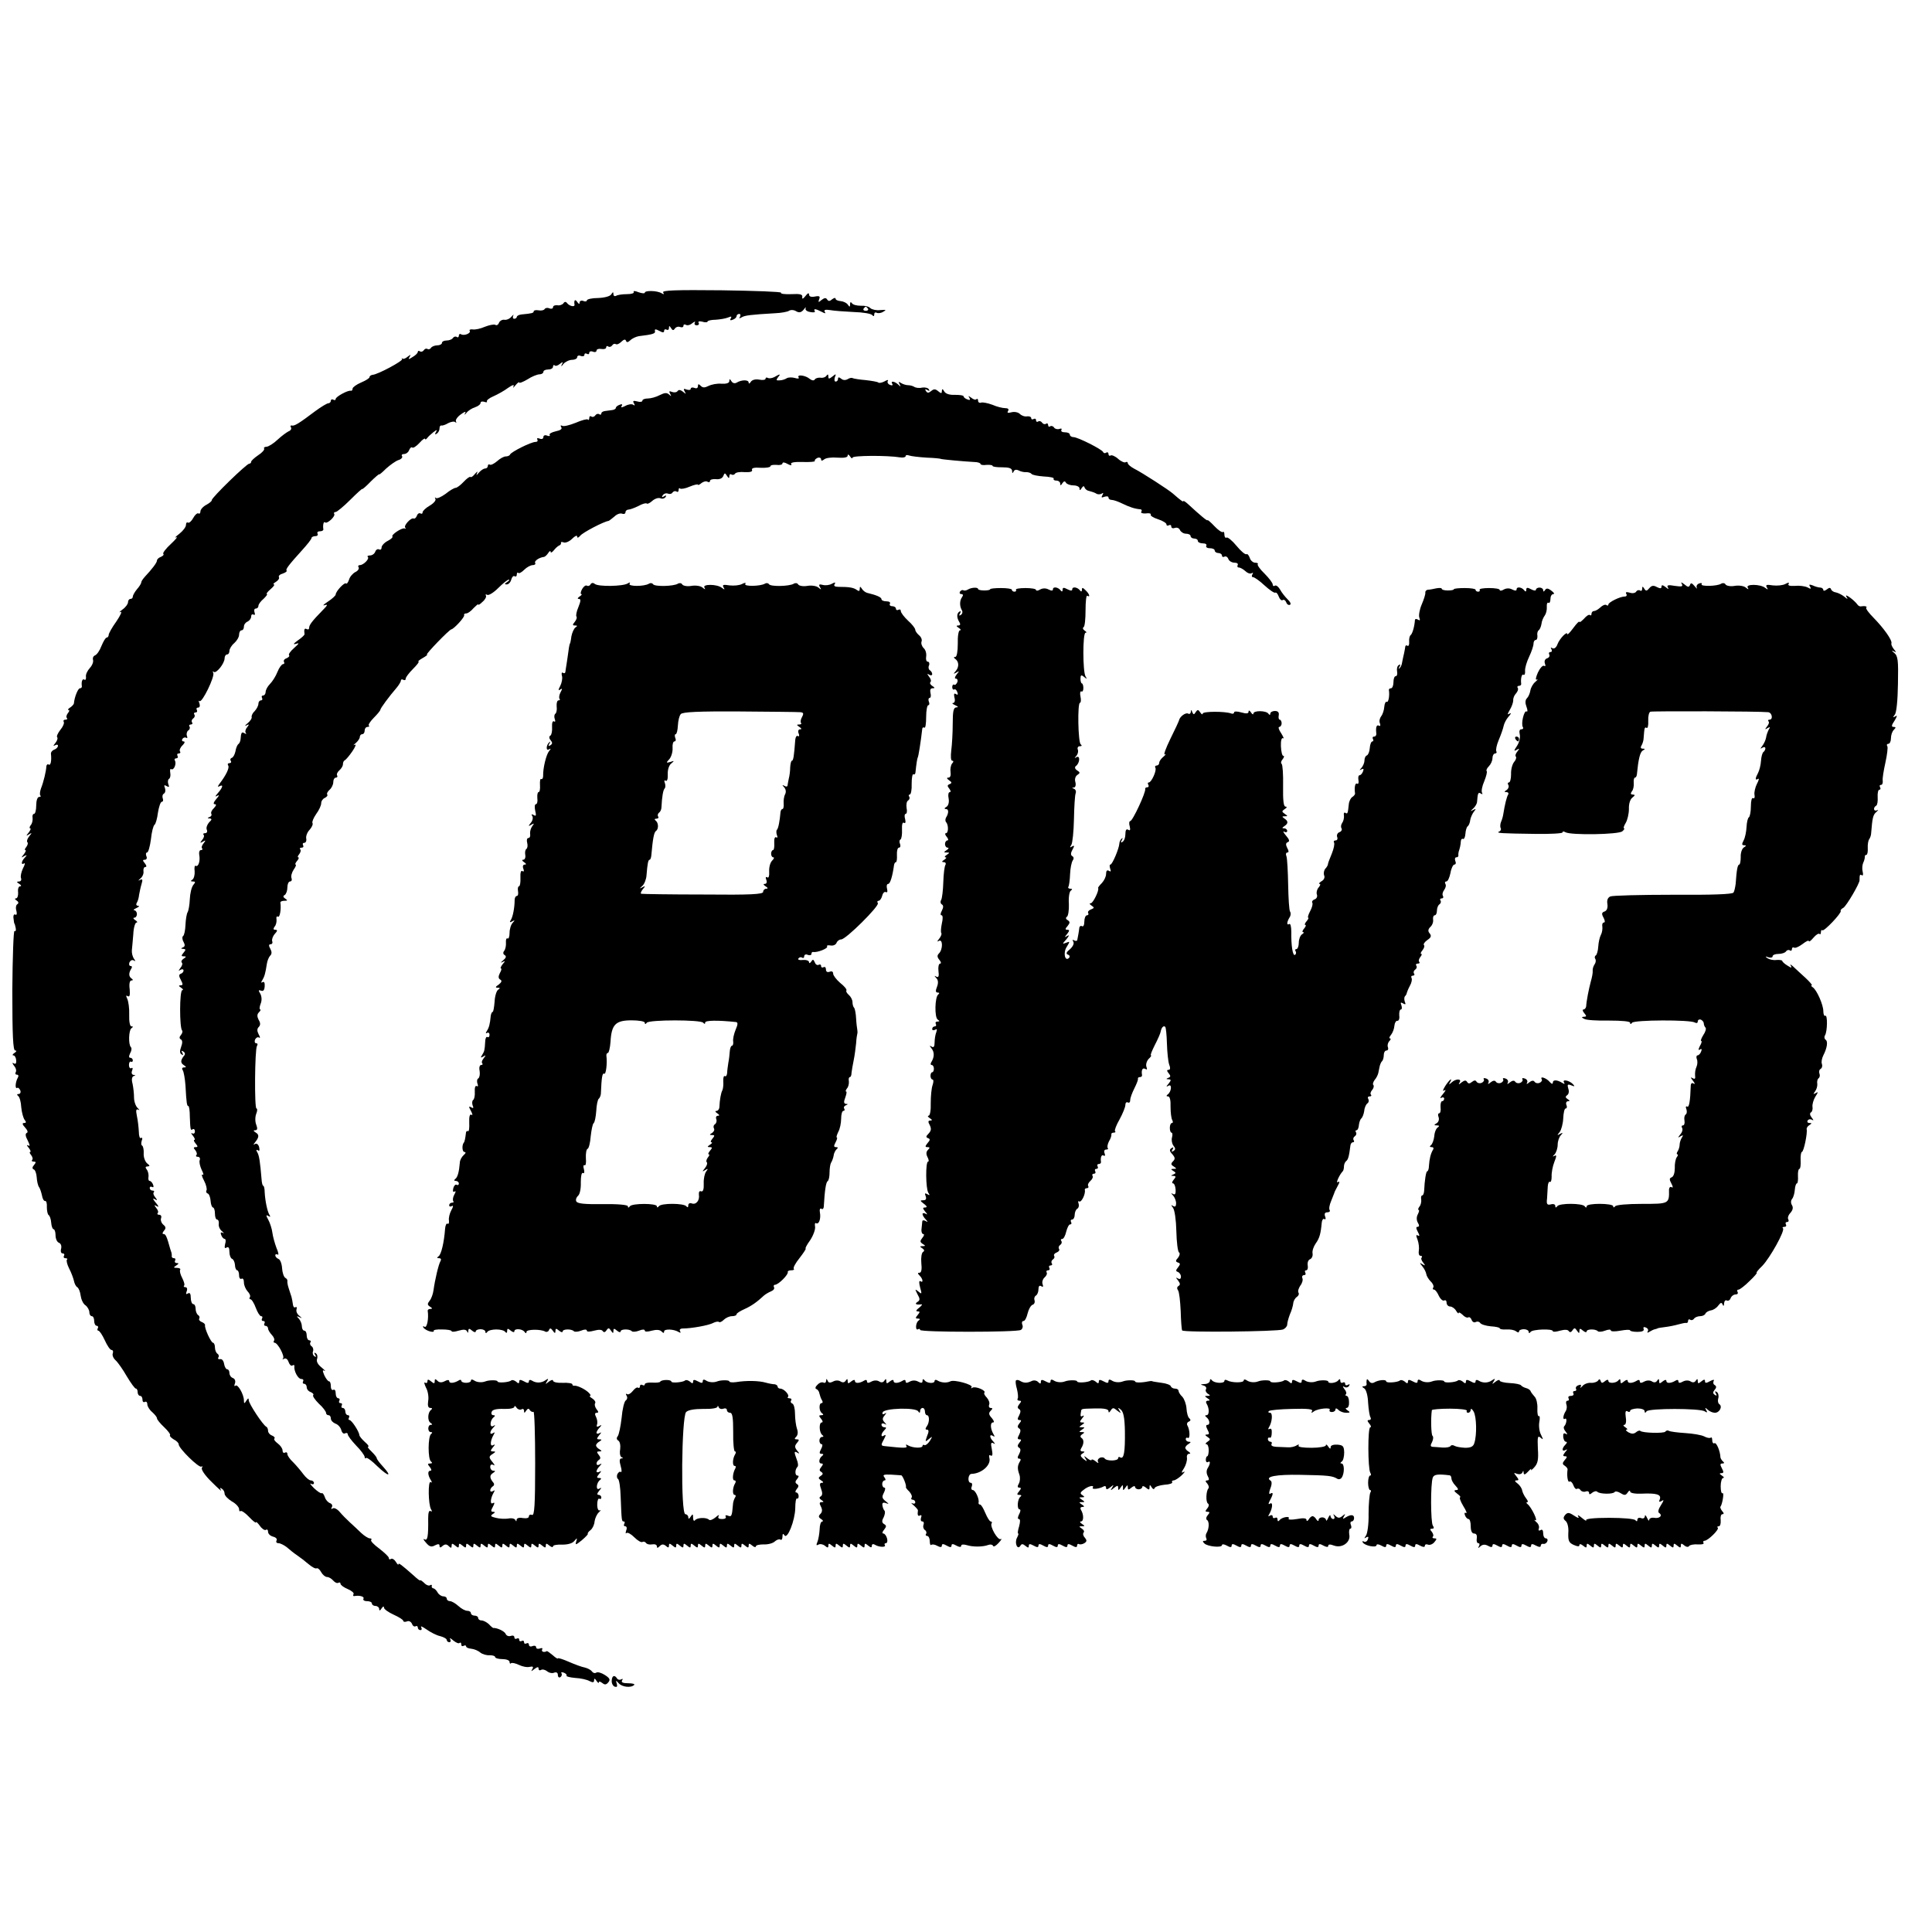
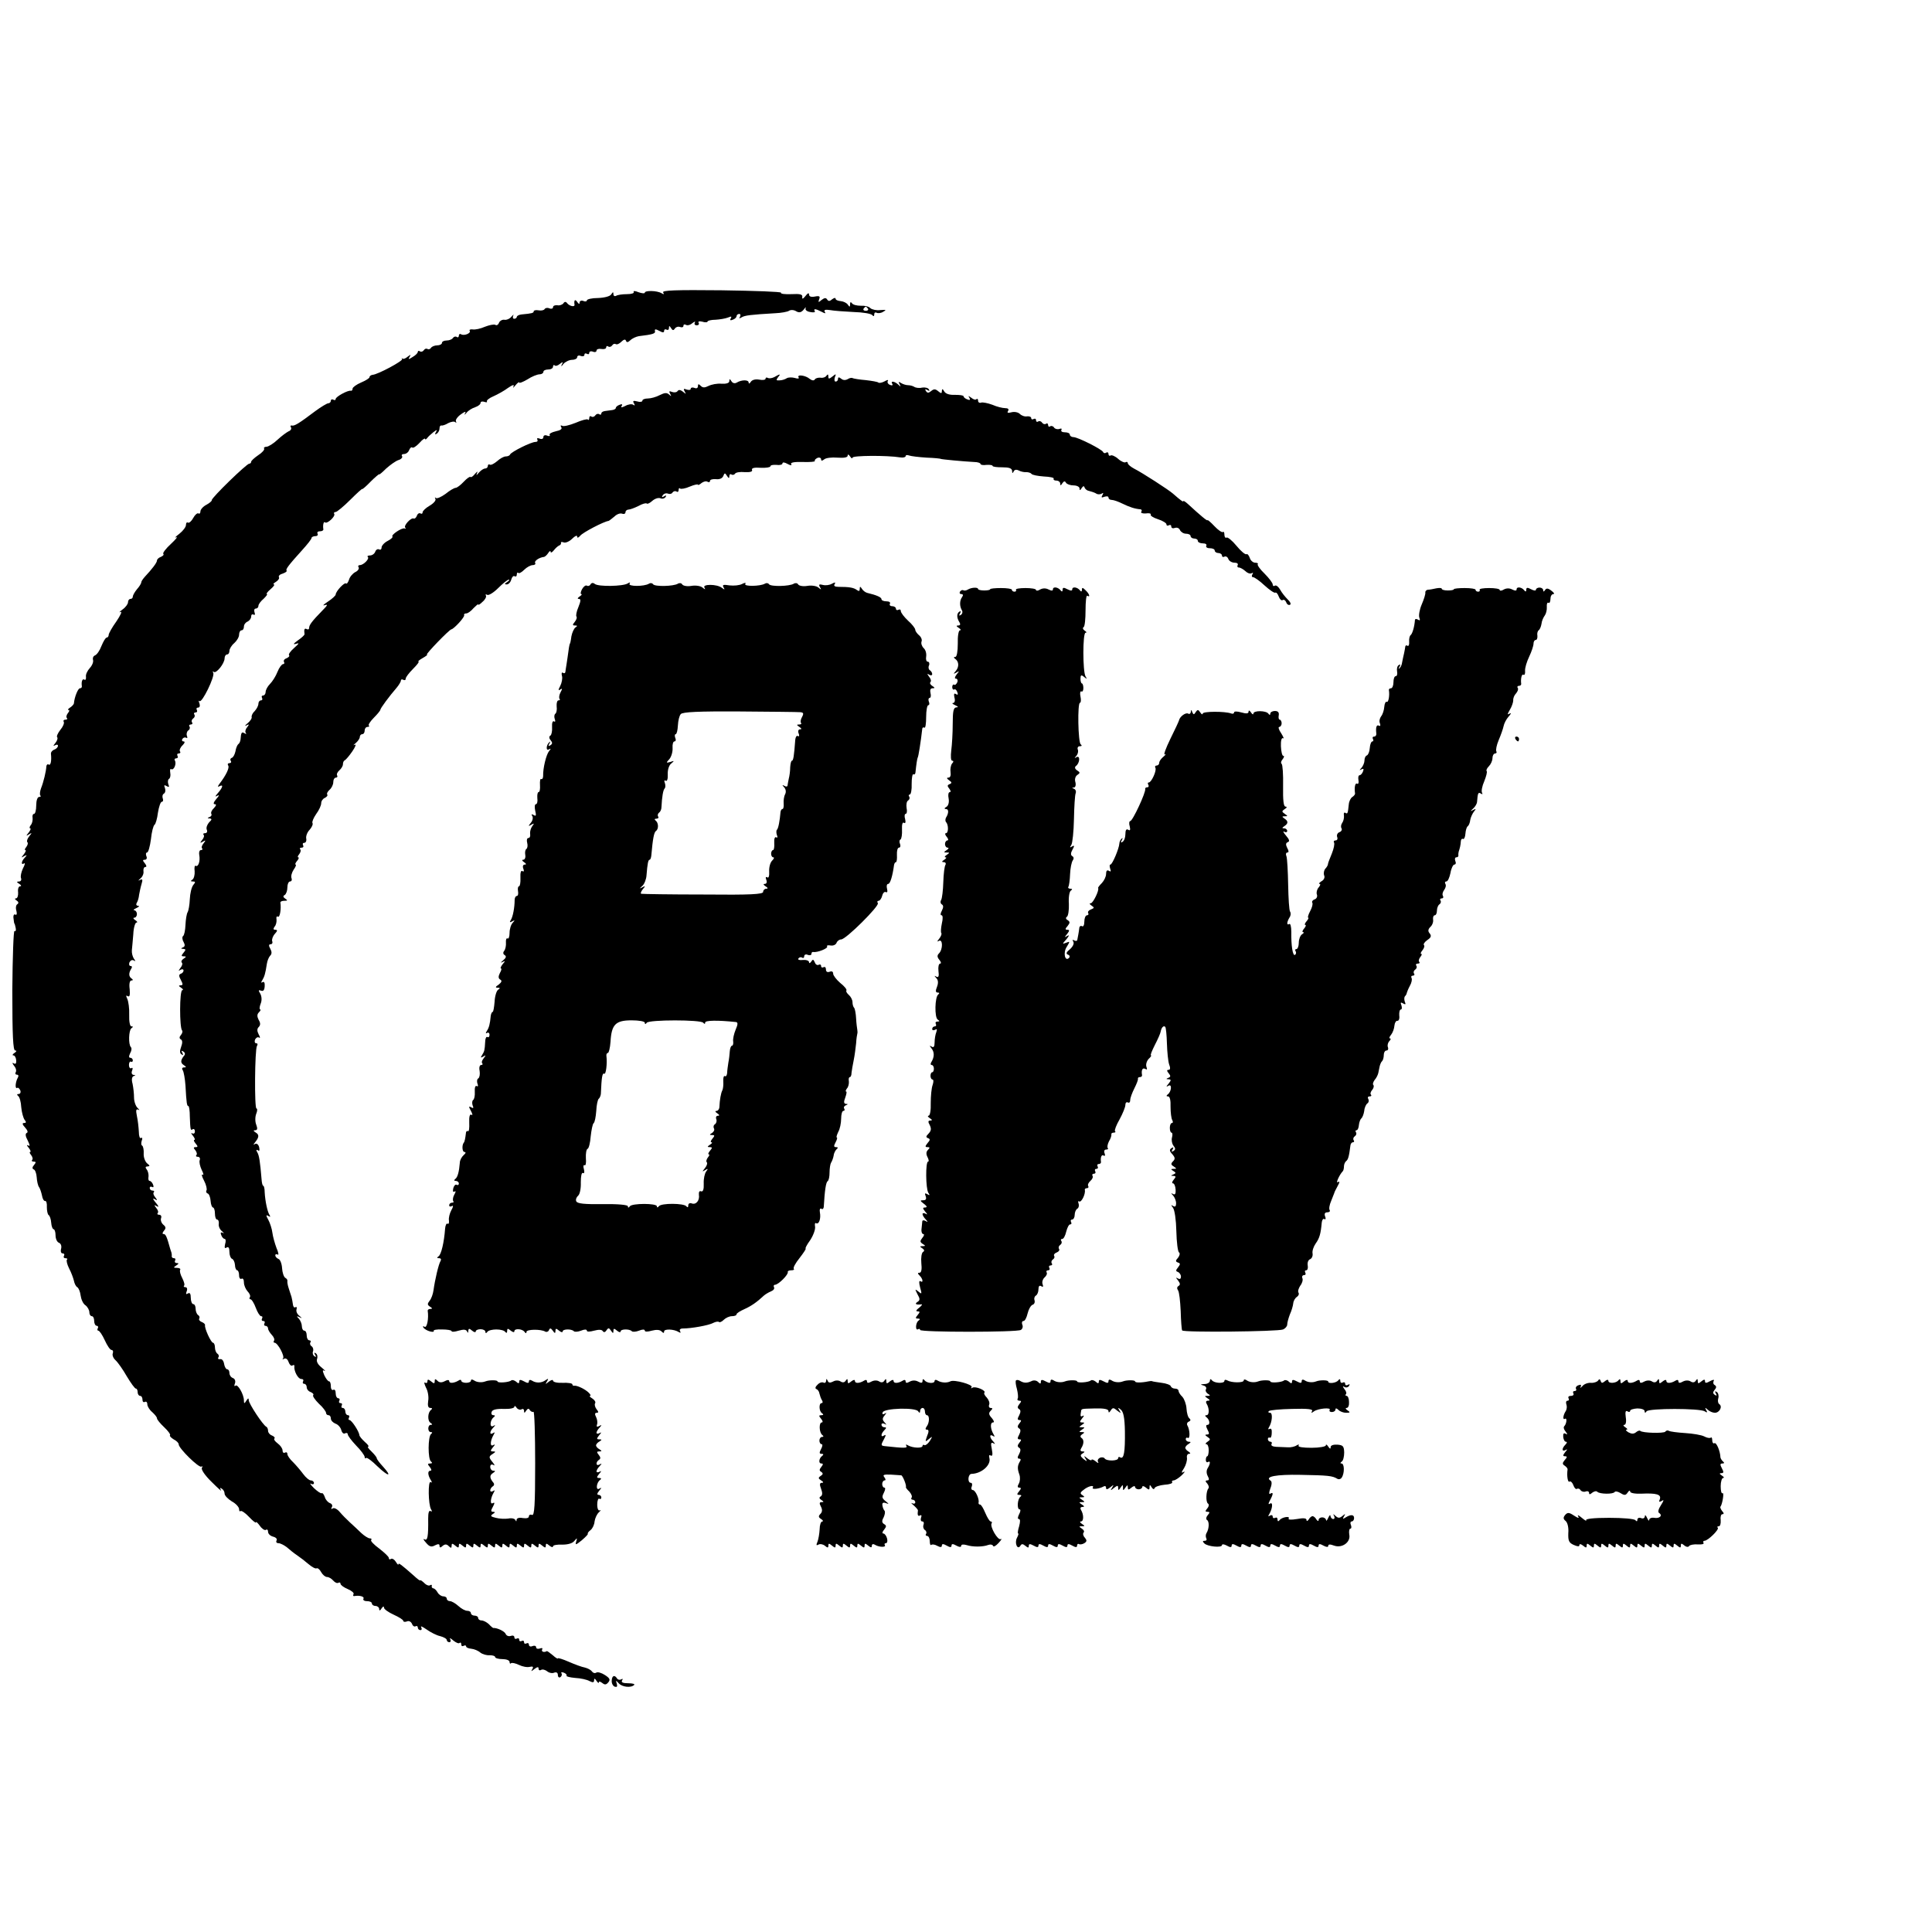
<svg xmlns="http://www.w3.org/2000/svg" version="1.0" width="800pt" height="800pt" viewBox="0 0 800 800" preserveAspectRatio="xMidYMid meet">
  <g transform="translate(0,800) scale(0.1,-0.1)" fill="#000000" stroke="none">
    <path d="M2624 6791 c3 -5 -9 -9 -28 -9 -19 0 -39 -3 -45 -7 -6 -3 -11 0 -11 7 0 10 -2 10 -9 -1 -5 -8 -28 -14 -55 -15 -25 0 -46 -5 -46 -10 0 -4 -7 -6 -15 -2 -8 3 -15 0 -15 -7 0 -8 -4 -6 -10 3 -9 13 -14 7 -11 -12 1 -11 -22 -5 -31 7 -5 7 -11 6 -15 -1 -5 -6 -16 -10 -25 -8 -10 1 -18 -2 -18 -8 0 -6 -7 -8 -15 -5 -8 4 -17 2 -20 -3 -3 -5 -14 -7 -25 -5 -11 2 -20 0 -20 -4 0 -7 -7 -9 -50 -13 -11 -1 -20 -6 -20 -10 0 -4 -5 -8 -11 -8 -5 0 -7 6 -4 13 4 6 1 5 -7 -4 -7 -9 -21 -15 -30 -13 -9 1 -19 -5 -22 -13 -3 -8 -10 -12 -15 -8 -6 3 -25 -1 -43 -8 -18 -8 -41 -13 -51 -11 -9 1 -15 -1 -12 -6 6 -10 -24 -22 -36 -14 -5 3 -9 0 -9 -6 0 -6 -4 -9 -9 -5 -5 3 -12 1 -16 -5 -3 -5 -15 -10 -26 -10 -10 0 -19 -4 -19 -10 0 -5 -9 -10 -19 -10 -11 0 -23 -5 -26 -10 -4 -6 -10 -8 -15 -5 -5 3 -11 1 -15 -5 -4 -6 -11 -8 -16 -5 -5 4 -9 2 -9 -2 0 -5 -9 -14 -21 -21 -17 -11 -20 -11 -13 0 6 10 5 11 -8 1 -8 -7 -18 -11 -21 -8 -4 3 -5 2 -2 -2 5 -7 -101 -64 -122 -65 -7 -1 -13 -5 -13 -10 0 -4 -16 -14 -35 -22 -19 -8 -35 -20 -35 -25 0 -6 -3 -10 -7 -9 -13 3 -63 -25 -63 -34 0 -5 -4 -6 -10 -3 -5 3 -10 1 -10 -4 0 -6 -5 -11 -11 -11 -5 0 -30 -15 -53 -32 -69 -52 -87 -63 -98 -60 -5 1 -7 -2 -3 -8 3 -5 -1 -13 -10 -16 -8 -4 -29 -19 -46 -35 -17 -16 -38 -29 -46 -29 -8 0 -12 -4 -9 -8 2 -4 -9 -17 -25 -27 -16 -11 -29 -23 -29 -27 0 -5 -4 -8 -8 -8 -11 0 -158 -143 -155 -151 1 -3 -9 -12 -22 -19 -14 -7 -25 -20 -25 -27 0 -8 -4 -12 -8 -9 -5 3 -15 -6 -22 -19 -7 -13 -17 -22 -22 -19 -4 3 -8 -1 -8 -10 0 -8 -12 -24 -27 -36 -16 -12 -21 -18 -13 -15 8 4 -2 -8 -22 -27 -21 -19 -35 -38 -32 -41 4 -4 -1 -9 -10 -13 -9 -3 -16 -10 -16 -15 0 -9 -21 -36 -50 -67 -8 -9 -15 -19 -15 -23 0 -5 -8 -18 -18 -29 -9 -11 -17 -25 -17 -30 0 -6 -4 -10 -10 -10 -5 0 -10 -6 -10 -14 0 -7 -10 -21 -23 -30 -12 -9 -16 -14 -8 -10 8 4 0 -14 -17 -39 -18 -25 -32 -50 -32 -56 0 -6 -4 -11 -8 -11 -5 0 -14 -16 -22 -35 -7 -19 -19 -36 -27 -39 -7 -3 -10 -11 -8 -18 3 -8 -3 -23 -13 -34 -10 -11 -18 -27 -16 -37 1 -9 -2 -15 -7 -11 -8 5 -13 -9 -10 -28 0 -5 -3 -8 -8 -8 -8 0 -23 -37 -25 -63 -1 -4 -8 -12 -16 -17 -8 -5 -11 -10 -6 -10 5 0 3 -6 -3 -13 -6 -8 -8 -17 -4 -20 3 -4 1 -7 -6 -7 -7 0 -10 -4 -7 -9 3 -5 -3 -20 -14 -33 -11 -14 -17 -28 -13 -31 3 -4 0 -14 -8 -24 -9 -11 -10 -14 -1 -9 6 4 12 3 12 -2 0 -6 -7 -13 -15 -16 -9 -3 -15 -11 -14 -18 3 -27 -1 -49 -9 -44 -5 3 -9 0 -10 -7 -1 -21 -12 -66 -22 -91 -5 -13 -6 -27 -3 -30 4 -3 1 -6 -5 -6 -7 0 -12 -15 -12 -35 0 -19 -4 -35 -9 -35 -5 0 -8 -8 -6 -17 1 -10 -2 -24 -8 -30 -5 -7 -6 -13 -2 -13 4 0 1 -8 -6 -17 -12 -15 -12 -16 1 -8 13 8 13 7 1 -8 -8 -10 -11 -20 -8 -24 4 -3 2 -12 -4 -20 -6 -7 -8 -13 -4 -13 4 0 1 -8 -6 -17 -12 -15 -12 -16 1 -8 12 6 13 5 3 -6 -15 -15 -17 -33 -3 -24 5 3 3 -6 -5 -21 -7 -15 -11 -33 -8 -40 3 -8 -1 -14 -8 -14 -11 0 -11 -3 1 -10 8 -5 10 -10 3 -10 -6 0 -10 -11 -8 -25 1 -14 -3 -25 -9 -25 -6 0 -5 -4 3 -9 8 -5 9 -11 3 -15 -6 -3 -8 -16 -4 -28 3 -12 1 -19 -5 -15 -5 3 -9 -4 -7 -16 1 -12 3 -22 4 -22 1 0 3 -8 5 -18 2 -9 0 -15 -5 -12 -4 3 -8 -108 -9 -245 0 -189 3 -250 12 -250 7 0 6 -4 -3 -10 -8 -5 -10 -10 -5 -10 6 0 11 -9 12 -20 1 -13 -2 -18 -10 -13 -7 4 -7 1 1 -10 8 -9 11 -21 7 -27 -3 -5 -1 -10 5 -10 6 0 8 -5 4 -12 -10 -17 -13 -48 -3 -43 4 3 9 -2 13 -10 3 -8 0 -15 -7 -15 -7 0 -8 -3 -2 -8 6 -4 12 -25 13 -47 2 -22 9 -46 14 -52 7 -9 7 -13 -2 -13 -9 0 -8 -6 4 -19 10 -11 13 -20 7 -22 -7 -3 -6 -14 4 -32 9 -19 10 -25 2 -20 -7 4 -7 0 2 -10 7 -9 10 -17 6 -17 -4 0 -2 -6 4 -13 6 -8 8 -17 4 -20 -3 -4 -1 -7 7 -7 9 0 10 -3 1 -14 -8 -9 -8 -15 -2 -18 6 -1 12 -16 13 -33 1 -16 5 -35 10 -41 4 -6 9 -21 12 -35 2 -13 8 -23 13 -22 5 1 8 -11 7 -25 0 -15 3 -30 7 -33 5 -3 10 -17 11 -32 1 -15 6 -27 10 -27 4 0 8 -11 8 -25 0 -14 6 -28 14 -31 8 -3 12 -13 9 -25 -3 -11 0 -19 6 -19 7 0 9 -5 6 -10 -3 -5 -1 -10 6 -10 7 0 10 -3 6 -6 -3 -4 1 -20 9 -36 9 -17 17 -39 20 -51 2 -11 8 -24 14 -27 6 -4 12 -19 14 -35 2 -15 10 -34 20 -40 9 -7 16 -20 16 -29 0 -9 5 -16 10 -16 6 0 10 -9 10 -20 0 -11 5 -20 11 -20 5 0 7 -5 4 -10 -3 -5 -2 -10 2 -10 5 0 17 -18 27 -40 10 -22 22 -40 28 -40 5 0 8 -6 5 -14 -3 -7 2 -20 11 -28 10 -9 31 -39 47 -67 17 -28 33 -51 38 -51 4 0 7 -7 7 -15 0 -8 5 -15 10 -15 6 0 10 -7 10 -16 0 -8 4 -12 10 -9 5 3 10 -1 10 -10 0 -8 9 -23 20 -32 11 -10 20 -21 20 -26 0 -5 13 -21 30 -37 16 -15 27 -30 24 -33 -3 -3 4 -10 15 -17 12 -6 21 -15 21 -21 0 -16 83 -98 94 -92 5 3 6 1 2 -5 -4 -7 13 -32 41 -59 26 -26 43 -41 38 -34 -5 10 -4 12 3 7 7 -4 12 -13 12 -21 0 -8 14 -22 30 -32 17 -9 30 -24 30 -32 0 -8 3 -11 6 -8 4 3 20 -8 35 -24 16 -17 29 -27 29 -23 0 5 7 -2 16 -14 8 -12 20 -20 25 -17 5 4 9 0 9 -8 0 -8 9 -17 21 -20 12 -3 18 -10 14 -16 -3 -6 0 -11 8 -11 8 0 23 -8 35 -17 11 -10 30 -25 42 -33 12 -8 34 -25 48 -37 14 -12 29 -20 33 -17 5 2 13 -5 19 -16 6 -11 17 -20 24 -20 8 0 19 -7 26 -15 7 -8 16 -12 21 -9 5 3 9 1 9 -4 0 -5 13 -15 30 -22 16 -7 27 -16 24 -21 -3 -5 -2 -9 3 -8 22 4 43 -2 38 -11 -3 -5 3 -10 14 -10 12 0 21 -4 21 -10 0 -5 7 -10 15 -10 8 0 15 -6 15 -12 0 -9 4 -8 10 2 6 9 10 10 10 3 0 -6 18 -19 40 -29 22 -10 40 -21 40 -26 0 -4 7 -5 15 -2 8 4 17 -1 21 -10 3 -9 10 -13 15 -10 5 3 9 0 9 -5 0 -6 5 -11 11 -11 5 0 7 5 3 12 -4 7 6 2 22 -9 17 -12 42 -25 57 -28 15 -4 27 -11 27 -16 0 -5 5 -9 11 -9 5 0 7 6 3 13 -4 6 2 4 13 -6 11 -9 23 -14 26 -10 4 3 7 1 7 -6 0 -7 4 -9 10 -6 5 3 10 2 10 -2 0 -5 10 -9 21 -10 12 -1 29 -8 38 -16 9 -7 26 -12 39 -11 12 0 22 -3 22 -7 0 -5 14 -9 30 -9 17 0 30 -5 30 -12 0 -6 3 -9 6 -5 4 3 18 0 33 -7 14 -7 34 -11 45 -8 13 3 16 0 10 -10 -6 -10 -5 -10 9 1 12 9 17 10 17 2 0 -7 5 -9 10 -6 6 4 17 1 25 -5 8 -7 22 -10 30 -6 9 3 15 0 15 -10 0 -8 5 -12 10 -9 6 4 8 11 5 16 -3 5 1 6 9 3 9 -3 14 -9 12 -13 -2 -3 14 -7 36 -9 22 -1 49 -7 59 -13 14 -7 19 -6 19 3 0 9 3 9 10 -2 5 -8 10 -11 10 -6 0 5 6 3 14 -3 10 -8 16 -8 25 3 9 11 6 17 -14 30 -14 9 -30 14 -36 10 -6 -4 -14 -1 -18 5 -4 6 -17 13 -29 16 -12 2 -42 13 -67 24 -25 11 -45 17 -45 14 0 -3 -9 2 -21 13 -12 10 -23 18 -25 17 -11 -7 -24 -2 -19 7 3 6 -1 7 -9 4 -9 -3 -16 -1 -16 5 0 6 -7 8 -15 5 -8 -4 -15 -1 -15 6 0 6 -5 8 -10 5 -6 -3 -10 -1 -10 5 0 6 -4 8 -10 5 -5 -3 -10 -1 -10 5 0 6 -4 8 -10 5 -5 -3 -10 -1 -10 5 0 7 -7 9 -15 6 -9 -3 -18 1 -21 8 -4 11 -35 26 -52 25 -1 0 -10 7 -18 16 -9 8 -22 15 -30 15 -8 0 -14 5 -14 10 0 6 -7 10 -15 10 -8 0 -15 5 -15 10 0 6 -7 10 -15 10 -9 0 -25 9 -37 20 -12 11 -28 20 -35 20 -7 0 -13 5 -13 10 0 6 -7 10 -15 10 -7 0 -18 7 -23 16 -5 9 -13 17 -18 17 -5 1 -8 6 -6 10 1 5 -2 6 -7 3 -5 -4 -17 1 -25 10 -9 8 -16 13 -16 10 0 -3 -12 6 -27 20 -51 45 -63 54 -63 47 0 -5 -5 0 -11 10 -6 9 -14 15 -20 12 -5 -4 -9 -2 -9 4 0 5 -18 22 -40 39 -22 16 -37 32 -33 35 3 4 1 7 -6 7 -6 0 -22 10 -35 22 -13 13 -34 32 -47 44 -13 12 -32 31 -42 43 -10 12 -23 19 -29 15 -7 -4 -8 -3 -4 5 4 6 1 14 -8 17 -8 3 -18 14 -21 25 -4 11 -9 18 -13 16 -4 -2 -18 8 -32 21 -14 14 -19 22 -12 18 6 -4 12 -2 12 3 0 6 -6 11 -13 11 -7 0 -21 12 -32 27 -11 15 -30 37 -42 49 -13 12 -23 27 -23 33 0 7 -5 9 -10 6 -6 -3 -10 1 -10 9 0 8 -9 21 -20 29 -11 8 -17 17 -14 20 4 4 -1 9 -10 13 -9 3 -16 12 -16 19 0 7 -3 15 -7 17 -13 5 -73 96 -73 110 0 10 -3 9 -10 -2 -8 -13 -10 -13 -10 1 0 25 -26 70 -35 61 -5 -4 -6 1 -2 10 3 9 0 19 -9 22 -8 3 -14 12 -14 21 0 8 -4 15 -9 15 -5 0 -11 10 -13 22 -2 13 -9 22 -16 20 -8 -1 -11 2 -8 7 4 5 2 12 -4 16 -5 3 -10 15 -10 26 0 10 -4 19 -8 19 -8 0 -36 60 -33 73 1 4 -6 10 -14 13 -8 3 -13 10 -10 14 3 5 1 11 -5 15 -5 3 -10 15 -10 26 0 10 -4 19 -10 19 -5 0 -10 12 -10 26 0 17 -4 23 -12 18 -8 -5 -9 -2 -5 9 4 10 1 17 -5 17 -6 0 -9 3 -6 6 4 3 0 17 -7 31 -8 15 -12 30 -9 35 3 4 -3 8 -13 8 -15 0 -16 2 -3 10 11 7 11 10 2 10 -7 0 -10 5 -7 10 3 6 1 10 -4 10 -6 0 -10 3 -10 8 1 4 0 10 -1 15 -1 4 -3 10 -5 15 -14 51 -19 62 -27 62 -7 0 -6 5 1 14 9 10 8 16 -3 25 -8 7 -12 19 -9 27 3 8 -1 14 -8 14 -7 0 -9 3 -6 7 4 3 1 13 -6 21 -10 13 -9 14 3 7 9 -5 7 1 -5 15 -12 14 -14 20 -5 15 12 -7 13 -6 3 7 -7 8 -10 18 -6 21 3 4 1 7 -5 7 -7 0 -12 5 -12 11 0 5 4 7 10 4 6 -3 7 1 4 9 -3 9 -10 16 -14 16 -5 0 -7 8 -5 18 1 9 -2 23 -8 30 -6 8 -5 12 4 12 11 1 10 3 -2 13 -8 7 -15 25 -14 40 1 15 -2 30 -6 33 -5 2 -5 12 -2 21 4 9 2 14 -3 11 -5 -4 -9 8 -9 25 -1 18 -4 47 -8 65 -5 25 -4 31 6 27 6 -4 5 -1 -3 7 -8 7 -15 27 -15 43 0 17 -3 42 -6 57 -5 17 -3 29 4 32 9 3 9 5 0 5 -7 1 -10 8 -6 18 4 9 2 14 -3 10 -5 -3 -10 3 -10 13 0 10 4 16 8 14 4 -3 8 0 8 5 0 6 -5 11 -10 11 -7 0 -7 6 -1 19 6 10 7 21 3 25 -11 11 -9 70 2 78 8 6 8 8 0 8 -6 0 -10 20 -9 48 1 26 -3 55 -8 66 -6 13 -6 16 2 11 8 -4 10 4 8 29 -3 22 0 36 7 36 7 0 8 3 1 8 -12 8 -13 22 -2 40 5 7 4 12 -2 12 -6 0 -8 7 -5 15 4 8 11 12 18 8 8 -5 8 -3 0 8 -5 8 -9 23 -8 34 1 11 4 41 6 67 1 27 8 48 13 48 6 0 3 5 -5 10 -8 5 -10 10 -4 10 6 0 11 7 11 15 0 8 -5 15 -11 16 -6 0 -2 4 9 9 11 5 14 9 7 9 -8 1 -10 6 -5 14 4 6 8 21 9 32 2 11 6 31 10 44 6 19 4 23 -7 17 -8 -4 -7 -2 2 6 9 7 15 21 13 31 -1 9 2 17 8 17 6 0 5 6 -2 15 -10 12 -10 15 0 15 7 0 10 7 6 15 -3 8 -2 15 3 15 5 0 12 25 16 55 3 30 10 57 15 60 4 2 11 25 14 50 4 25 11 45 16 45 5 0 7 6 4 14 -3 8 -1 17 5 20 6 4 7 14 4 23 -5 12 -3 14 7 8 10 -6 12 -4 7 8 -3 9 -2 19 3 22 5 3 7 14 5 25 -2 12 0 18 4 15 11 -6 23 23 15 36 -3 5 0 9 6 9 6 0 8 5 5 10 -3 6 -1 10 5 10 6 0 9 4 5 9 -3 5 2 17 11 25 9 9 11 16 4 16 -6 0 -8 5 -5 10 4 6 11 8 16 5 5 -3 6 0 3 8 -3 8 0 18 5 22 6 3 9 11 6 16 -4 5 -1 9 5 9 6 0 9 4 5 9 -3 5 -1 12 5 16 6 4 8 11 5 16 -4 5 -1 9 5 9 6 0 8 5 5 10 -3 6 -1 10 5 10 7 0 9 7 6 17 -4 10 -4 14 0 10 10 -10 65 103 57 117 -3 6 -3 8 2 4 10 -9 45 35 45 56 0 9 5 16 10 16 6 0 10 7 10 15 0 8 9 23 20 32 11 10 20 25 20 35 0 10 5 18 10 18 6 0 10 7 10 15 0 9 7 18 15 21 8 4 15 13 15 21 0 8 4 11 10 8 6 -3 7 1 4 9 -3 9 -1 16 5 16 6 0 11 5 11 11 0 7 10 20 22 30 11 11 17 19 13 19 -4 0 2 9 15 20 13 11 19 20 14 20 -5 0 -1 5 9 11 9 6 15 14 12 19 -3 5 4 12 16 15 11 4 18 9 16 12 -6 5 9 24 65 86 21 23 38 45 38 49 0 4 7 8 16 8 8 0 12 5 9 10 -3 6 1 10 9 10 9 0 15 3 15 8 -3 17 1 35 7 29 8 -8 44 25 38 35 -3 4 0 8 6 8 5 0 33 23 60 50 28 28 50 48 50 45 0 -2 16 11 35 31 19 19 35 32 35 30 0 -3 13 8 29 24 17 15 39 31 51 35 11 3 18 11 15 16 -4 5 0 9 8 9 8 0 18 7 21 16 4 9 9 14 13 11 3 -4 17 5 30 19 12 14 23 21 23 17 0 -4 4 -3 8 2 4 6 16 17 26 25 16 12 18 12 11 1 -5 -10 -4 -12 3 -7 7 4 12 14 12 22 0 8 3 13 8 12 4 -1 17 3 28 10 12 6 25 8 29 4 5 -4 6 -2 3 3 -3 6 6 19 20 29 16 12 23 14 18 5 -5 -8 -2 -8 6 2 7 9 23 19 36 23 12 4 22 12 22 18 0 5 7 7 16 4 8 -3 13 -2 10 2 -2 4 10 14 27 21 18 8 45 23 61 35 19 13 27 15 22 5 -4 -7 0 -5 8 5 9 11 16 16 16 12 0 -4 15 2 34 13 18 12 41 21 50 21 9 0 16 5 16 10 0 6 9 10 20 10 11 0 20 5 20 12 0 6 3 8 7 5 3 -4 13 -1 21 6 13 10 15 9 8 -3 -4 -9 -1 -8 7 3 8 9 24 17 36 17 11 0 21 5 21 11 0 6 7 9 15 5 8 -3 15 -1 15 5 0 6 5 7 10 4 6 -3 10 -2 10 4 0 6 7 8 15 5 8 -4 15 -1 15 4 0 6 9 9 20 7 11 -2 20 1 20 6 0 6 4 8 9 4 5 -3 12 -1 16 5 4 6 10 8 15 5 5 -3 15 2 23 10 10 10 17 11 19 4 3 -8 8 -7 18 2 8 8 24 15 35 17 59 7 70 11 67 21 -2 9 3 9 18 1 14 -8 20 -8 20 0 0 6 5 8 10 5 6 -3 10 0 10 7 0 10 2 10 9 -1 6 -10 10 -10 16 -1 4 6 13 9 21 6 8 -3 14 -1 14 5 0 6 5 7 10 4 6 -4 18 -1 27 7 9 7 14 8 10 2 -3 -6 0 -11 8 -11 8 0 11 5 8 10 -4 6 3 8 15 5 12 -4 22 -3 22 1 0 3 15 7 33 7 17 1 41 5 51 9 14 6 17 5 12 -3 -5 -8 -2 -10 8 -6 9 3 16 10 16 15 0 5 5 9 11 9 5 0 7 -5 3 -12 -5 -7 -3 -8 7 -2 13 8 36 11 139 17 25 1 51 6 57 10 7 5 21 4 30 -2 12 -7 21 -5 31 7 7 10 11 12 8 6 -3 -7 5 -14 19 -16 13 -3 22 -1 19 3 -7 12 3 11 28 -2 15 -8 19 -8 13 0 -4 8 2 10 22 7 15 -3 60 -6 98 -8 39 -1 73 -7 77 -13 5 -6 8 -5 8 3 0 7 4 10 10 7 5 -3 18 -2 27 4 15 8 12 9 -12 7 -16 -2 -34 2 -41 8 -6 7 -24 11 -40 10 -16 0 -32 4 -36 10 -5 7 -8 6 -8 -4 0 -12 -2 -12 -9 -2 -4 7 -18 14 -29 15 -12 1 -22 5 -22 10 0 5 -6 4 -14 -2 -10 -9 -16 -9 -21 -1 -5 8 -11 7 -23 -2 -13 -11 -15 -11 -10 3 5 12 1 15 -18 11 -15 -3 -24 0 -24 9 0 8 -6 5 -15 -7 -10 -12 -14 -14 -13 -4 2 11 -8 14 -45 12 -26 -1 -46 1 -43 6 2 4 -108 8 -246 10 -191 2 -248 0 -242 -9 5 -8 3 -9 -7 -3 -18 11 -69 12 -69 2 0 -4 -12 -3 -26 2 -14 6 -23 6 -20 1z m970 -69 c3 -5 -1 -9 -9 -9 -8 0 -12 4 -9 9 3 4 7 8 9 8 2 0 6 -4 9 -8z" />
    <path d="M3207 6439 c-9 -5 -22 -7 -27 -4 -6 3 -10 2 -10 -3 0 -5 -12 -7 -26 -4 -16 3 -30 -1 -35 -9 -5 -8 -9 -9 -9 -3 0 12 -29 12 -49 0 -8 -5 -17 -3 -22 5 -7 11 -9 11 -9 1 0 -8 -12 -12 -32 -11 -18 2 -42 -3 -54 -9 -16 -8 -24 -8 -32 0 -9 9 -12 9 -12 -1 0 -8 -6 -11 -15 -7 -8 3 -15 1 -15 -4 0 -5 -7 -6 -17 -3 -12 5 -14 3 -8 -8 7 -12 6 -12 -7 -1 -10 8 -18 9 -22 3 -4 -6 -14 -7 -23 -4 -12 5 -14 3 -8 -8 6 -11 5 -11 -4 -3 -10 9 -19 8 -39 -2 -15 -8 -37 -14 -49 -14 -13 0 -23 -4 -23 -9 0 -5 -10 -7 -22 -3 -16 4 -19 2 -13 -8 5 -9 4 -11 -3 -6 -6 4 -21 2 -33 -5 -15 -7 -19 -8 -15 0 5 7 1 9 -8 5 -9 -3 -16 -9 -16 -13 0 -4 -7 -8 -15 -9 -8 -1 -22 -3 -30 -4 -8 -1 -15 -5 -15 -10 0 -5 -4 -7 -9 -3 -5 3 -12 1 -16 -5 -4 -6 -11 -8 -16 -5 -5 4 -9 1 -9 -6 0 -7 -3 -10 -6 -6 -3 3 -26 -3 -51 -14 -25 -10 -50 -16 -55 -12 -7 3 -8 1 -4 -6 5 -7 -3 -13 -23 -17 -17 -4 -28 -10 -25 -15 3 -5 -2 -6 -10 -3 -9 4 -16 1 -16 -6 0 -7 -7 -10 -16 -6 -8 3 -12 2 -9 -4 3 -6 0 -10 -8 -10 -18 0 -100 -41 -105 -52 -2 -5 -10 -8 -18 -8 -8 0 -24 -9 -36 -20 -12 -10 -25 -17 -30 -14 -4 3 -8 0 -8 -5 0 -6 -5 -11 -11 -11 -7 0 -18 -8 -26 -17 -10 -12 -12 -13 -8 -3 4 10 2 9 -8 -2 -8 -10 -16 -16 -19 -13 -2 3 -15 -6 -28 -20 -13 -14 -28 -25 -33 -25 -6 0 -25 -11 -42 -25 -18 -13 -36 -21 -40 -17 -5 4 -5 2 -2 -4 3 -6 -7 -18 -24 -28 -16 -9 -29 -22 -29 -27 0 -6 -4 -8 -9 -5 -5 3 -12 -1 -15 -10 -3 -8 -9 -13 -13 -11 -11 5 -43 -30 -35 -38 4 -4 3 -5 -3 -3 -12 3 -57 -27 -50 -34 3 -2 -6 -11 -20 -18 -14 -7 -25 -20 -25 -27 0 -8 -5 -11 -10 -8 -6 3 -13 -1 -16 -9 -3 -9 -13 -16 -22 -16 -8 0 -13 -3 -9 -6 8 -8 -18 -34 -33 -34 -6 0 -9 -4 -5 -9 3 -6 -3 -15 -14 -20 -11 -6 -23 -20 -26 -32 -4 -11 -9 -18 -12 -15 -7 6 -43 -33 -43 -46 0 -4 -15 -18 -32 -29 -18 -12 -24 -18 -14 -15 15 5 13 0 -10 -23 -42 -43 -54 -59 -54 -71 0 -6 -4 -8 -10 -5 -9 5 -12 -1 -9 -21 0 -4 -12 -15 -28 -26 -18 -13 -21 -18 -8 -14 16 5 14 2 -7 -17 -15 -13 -25 -27 -21 -30 3 -4 -2 -9 -11 -13 -9 -3 -13 -10 -10 -15 3 -5 1 -9 -4 -9 -5 0 -16 -14 -23 -32 -7 -18 -21 -40 -31 -50 -10 -10 -18 -25 -18 -33 0 -8 -5 -15 -11 -15 -5 0 -7 -4 -4 -10 3 -5 1 -10 -4 -10 -6 0 -11 -6 -11 -14 0 -8 -7 -21 -15 -30 -9 -8 -14 -19 -13 -25 2 -5 -6 -17 -17 -26 -11 -9 -13 -13 -5 -9 12 7 13 5 3 -8 -7 -8 -9 -19 -5 -23 4 -5 1 -5 -6 -1 -11 7 -14 3 -16 -26 -1 -7 -4 -16 -9 -19 -4 -3 -10 -16 -12 -30 -3 -13 -9 -25 -15 -27 -6 -2 -8 -8 -4 -13 3 -5 0 -9 -6 -9 -6 0 -9 -4 -5 -10 6 -9 -9 -40 -35 -74 -9 -12 -10 -16 -2 -12 18 10 15 -4 -5 -27 -13 -15 -14 -18 -3 -12 9 5 8 0 -4 -13 -12 -14 -14 -22 -7 -22 8 0 7 -5 -3 -16 -9 -8 -14 -19 -11 -24 3 -5 -1 -11 -7 -13 -10 -4 -10 -6 0 -6 10 -1 10 -5 -2 -16 -8 -9 -13 -22 -10 -30 4 -8 1 -15 -7 -15 -7 0 -9 -3 -6 -7 4 -3 1 -13 -6 -21 -10 -13 -9 -14 3 -7 12 7 13 6 3 -7 -7 -8 -10 -18 -6 -21 3 -4 1 -7 -5 -7 -6 0 -9 -9 -7 -20 5 -25 -4 -52 -15 -45 -4 2 -6 -8 -4 -23 1 -14 -3 -30 -9 -34 -9 -6 -8 -8 2 -8 11 0 11 -3 1 -15 -7 -9 -13 -35 -14 -58 -1 -23 -5 -47 -9 -54 -4 -6 -8 -30 -9 -53 -1 -22 -5 -43 -10 -46 -4 -3 -4 -14 2 -24 7 -13 6 -20 -3 -23 -9 -4 -8 -6 2 -6 11 -1 11 -4 1 -16 -10 -12 -10 -15 1 -15 11 0 11 -2 -1 -10 -8 -5 -11 -12 -7 -16 4 -4 1 -14 -6 -22 -9 -13 -9 -14 0 -8 7 4 13 3 13 -3 0 -5 -5 -11 -11 -13 -9 -3 -9 -10 0 -26 9 -17 9 -22 -1 -22 -9 0 -9 -3 2 -10 8 -5 10 -10 5 -10 -12 0 -12 -156 -1 -167 3 -3 1 -12 -5 -19 -7 -8 -7 -14 0 -18 7 -4 7 -15 1 -31 -6 -16 -6 -27 2 -31 7 -5 8 -3 3 6 -5 9 -4 11 4 6 8 -5 9 -12 2 -19 -14 -18 -14 -29 1 -38 10 -7 10 -9 0 -9 -8 0 -10 -5 -5 -12 4 -7 9 -35 11 -63 4 -74 6 -85 12 -85 3 0 6 -19 6 -43 2 -57 3 -59 12 -53 5 3 9 -1 9 -9 0 -8 -5 -11 -11 -8 -6 4 -5 -1 3 -10 7 -9 10 -17 6 -17 -4 0 -2 -7 5 -15 10 -12 10 -15 0 -15 -9 0 -10 -3 -1 -13 6 -8 8 -17 4 -20 -3 -4 -1 -7 6 -7 7 0 11 -6 8 -14 -3 -7 1 -25 8 -40 8 -15 9 -24 4 -20 -6 3 -3 -8 6 -25 9 -17 13 -36 10 -40 -3 -5 -1 -11 5 -13 5 -1 11 -15 12 -30 1 -16 6 -28 10 -28 4 0 8 -11 8 -25 0 -14 4 -25 9 -25 5 0 8 -8 7 -17 -2 -10 4 -24 13 -31 9 -8 10 -11 4 -7 -9 4 -11 1 -7 -9 3 -9 10 -16 14 -16 5 0 6 -10 2 -22 -3 -14 -2 -19 6 -14 8 5 12 -1 12 -18 0 -13 5 -26 10 -28 6 -2 12 -13 13 -26 0 -12 5 -22 9 -22 4 0 8 -9 8 -21 0 -11 5 -17 10 -14 6 3 10 -3 10 -15 0 -12 7 -28 15 -37 8 -8 13 -19 10 -24 -4 -5 -2 -9 2 -9 5 0 15 -16 22 -35 7 -19 17 -35 22 -35 6 0 7 -4 4 -10 -3 -5 -1 -10 5 -10 6 0 8 -4 5 -10 -3 -5 -1 -10 4 -10 6 0 11 -5 11 -11 0 -6 7 -17 15 -26 8 -8 13 -19 10 -24 -4 -5 -2 -9 2 -9 13 0 43 -56 35 -65 -4 -5 -2 -5 5 -1 7 3 14 -2 18 -14 4 -11 11 -18 16 -14 5 3 9 2 8 -3 -3 -19 15 -53 28 -53 8 0 11 -4 8 -10 -3 -5 -1 -10 4 -10 6 0 11 -6 11 -14 0 -8 7 -17 16 -20 9 -4 14 -9 11 -13 -4 -3 7 -19 23 -35 17 -15 30 -33 30 -38 0 -6 5 -10 10 -10 6 0 10 -6 10 -14 0 -8 9 -17 19 -21 10 -3 21 -15 24 -26 3 -12 10 -18 16 -14 6 3 11 1 11 -4 0 -6 16 -27 35 -47 19 -19 35 -41 35 -47 0 -5 3 -8 6 -4 3 3 24 -12 46 -34 46 -44 64 -46 24 -2 -14 15 -26 31 -26 35 0 4 -10 16 -22 28 -12 11 -18 20 -13 20 4 0 -2 9 -14 19 -12 11 -22 23 -23 28 0 14 -32 63 -41 63 -4 0 -5 4 -2 10 3 6 1 10 -4 10 -6 0 -11 7 -11 15 0 8 -5 15 -11 15 -5 0 -7 4 -4 10 3 6 1 10 -5 10 -6 0 -8 4 -5 10 3 5 1 10 -4 10 -6 0 -11 9 -11 21 0 11 -4 17 -10 14 -5 -3 -10 3 -10 14 0 12 -3 21 -7 21 -5 0 -13 11 -20 25 -8 19 -8 24 0 19 7 -3 1 3 -12 14 -15 12 -22 25 -18 35 3 9 1 19 -5 23 -7 5 -8 2 -3 -6 5 -8 4 -11 -3 -6 -6 4 -9 13 -6 20 3 8 0 17 -5 21 -6 3 -9 11 -6 16 4 5 1 9 -4 9 -6 0 -11 9 -11 20 0 11 -4 20 -10 20 -5 0 -10 8 -10 18 0 10 -6 24 -12 31 -11 11 -10 13 2 7 12 -6 12 -5 -1 6 -9 7 -14 19 -11 27 2 8 0 11 -5 8 -5 -3 -9 2 -10 11 -1 9 -4 24 -6 32 -3 8 -8 25 -12 37 -4 12 -6 25 -5 29 1 4 -3 10 -9 13 -6 4 -12 22 -13 40 -1 18 -8 36 -15 38 -7 3 -13 9 -13 15 0 5 4 6 10 3 5 -3 3 9 -5 27 -7 19 -15 47 -17 63 -2 17 -10 41 -17 54 -10 18 -10 22 0 16 8 -5 10 -4 5 4 -9 14 -18 58 -20 94 0 15 -3 27 -6 27 -3 0 -6 12 -7 28 -6 72 -10 99 -18 111 -5 9 -4 12 3 8 6 -5 8 0 5 13 -3 11 -10 17 -17 13 -8 -5 -8 -3 1 8 16 20 17 31 1 40 -9 6 -10 9 -1 9 9 0 10 7 4 23 -5 12 -5 32 0 45 5 12 5 22 1 22 -9 0 -7 244 2 259 4 6 3 11 -3 11 -6 0 -8 7 -5 15 4 8 11 12 16 9 6 -4 6 1 -1 13 -7 14 -7 23 0 30 8 8 8 17 0 30 -7 14 -7 23 1 31 7 7 9 12 5 12 -3 0 -3 10 2 23 6 14 5 30 -1 42 -9 14 -8 17 3 13 9 -4 14 2 15 18 1 14 -2 21 -9 17 -6 -4 -7 -1 -1 8 9 15 13 28 19 68 2 13 8 28 14 34 7 7 7 16 0 29 -7 12 -6 18 1 18 7 0 10 6 7 13 -2 6 2 20 11 30 11 12 12 17 2 17 -9 0 -9 4 -3 13 6 6 9 20 8 30 -2 9 1 15 6 11 8 -4 14 33 10 59 0 4 7 7 16 7 14 0 15 2 4 9 -9 6 -10 11 -2 15 6 4 11 18 11 32 0 13 5 24 11 24 6 0 9 6 6 14 -3 7 1 23 9 35 8 11 12 21 8 21 -3 0 -1 7 6 15 7 8 9 15 5 15 -4 0 -2 6 4 13 6 8 8 17 4 20 -3 4 -1 7 6 7 7 0 9 5 6 10 -3 6 -1 10 5 10 6 0 10 8 8 18 -2 9 4 26 14 36 9 10 15 23 12 28 -3 4 4 21 15 37 12 16 21 36 21 45 0 9 7 19 15 22 8 4 13 10 10 14 -3 4 2 13 10 20 8 7 15 21 15 31 0 11 5 19 11 19 5 0 8 4 5 9 -3 5 1 14 9 21 8 7 15 18 15 25 0 8 3 15 8 17 4 2 18 18 31 37 13 19 17 31 10 27 -8 -4 -6 -1 4 7 9 8 17 19 17 26 0 6 5 11 10 11 6 0 10 7 10 15 0 8 5 15 12 15 6 0 9 3 5 6 -3 3 7 18 21 32 15 15 27 30 27 33 0 6 36 55 68 92 9 11 17 24 17 29 0 5 5 6 10 3 6 -3 10 -1 10 5 0 6 14 24 30 40 17 17 27 30 23 30 -4 1 3 7 17 15 14 8 22 14 18 15 -7 0 92 103 101 104 11 2 57 52 53 59 -2 4 2 7 9 7 6 0 20 10 30 22 11 11 19 18 19 15 0 -4 8 1 18 11 11 9 17 21 14 26 -3 5 0 6 5 3 6 -4 27 9 46 28 19 19 39 35 44 35 4 0 1 -5 -7 -10 -11 -7 -12 -10 -2 -10 8 0 16 9 19 20 3 11 9 17 14 14 5 -3 9 0 9 7 0 7 3 10 6 7 3 -4 14 2 25 13 10 10 26 19 35 19 8 0 13 4 10 9 -5 8 17 23 37 25 4 1 12 8 17 16 5 8 10 11 10 5 0 -5 6 -3 13 6 7 9 17 18 22 20 6 2 9 7 8 11 -2 4 4 5 11 2 8 -3 24 4 35 15 12 12 21 16 21 9 0 -7 5 -5 13 4 10 13 98 59 117 61 3 1 13 9 24 18 10 10 24 15 32 12 8 -3 14 0 14 6 0 6 6 11 13 11 6 0 25 7 41 15 16 9 31 13 34 10 3 -3 13 2 23 11 10 9 25 14 33 11 9 -4 18 -1 22 5 5 7 2 8 -6 3 -9 -6 -11 -4 -6 4 5 7 14 10 22 7 7 -3 16 -1 19 5 4 5 11 7 16 4 5 -4 9 -1 9 6 0 7 3 10 6 6 4 -3 22 0 40 8 19 8 34 11 34 8 0 -3 7 0 15 7 8 6 19 9 25 5 5 -3 10 -2 10 4 0 5 11 8 24 7 15 -2 27 3 31 13 5 13 7 14 15 1 7 -11 10 -12 10 -2 0 7 4 11 9 7 5 -3 12 -1 15 4 3 5 21 8 40 6 22 -1 33 2 30 9 -3 8 9 11 36 9 22 -1 40 2 40 6 0 5 11 7 25 6 14 -2 25 1 25 6 0 6 9 5 21 -2 13 -7 19 -7 15 -1 -4 7 13 10 48 9 30 -1 52 1 50 4 -2 4 3 9 11 13 8 3 15 0 15 -6 0 -7 4 -7 13 0 7 6 31 9 55 7 27 -2 42 1 42 8 0 7 4 6 10 -3 5 -8 10 -10 10 -5 0 9 143 10 198 1 12 -2 22 1 22 5 0 5 6 6 14 3 8 -3 41 -7 73 -9 32 -1 58 -4 58 -5 0 -2 98 -11 138 -13 15 0 27 -4 27 -8 0 -4 11 -6 25 -4 14 1 25 -1 25 -4 0 -4 18 -6 40 -6 29 0 40 -4 41 -15 0 -10 2 -11 6 -3 3 8 11 10 21 5 9 -5 24 -8 32 -7 8 0 18 -3 21 -7 3 -5 26 -9 51 -11 25 -1 44 -5 41 -9 -2 -5 3 -8 11 -8 9 0 16 -6 16 -12 0 -10 3 -9 9 1 6 9 11 10 15 2 4 -6 18 -11 32 -11 13 0 24 -6 24 -12 0 -10 3 -9 9 1 6 9 10 10 12 2 3 -7 11 -13 19 -14 8 -2 21 -6 28 -10 6 -5 17 -5 24 -1 7 5 8 3 3 -6 -6 -10 -4 -12 8 -7 10 3 17 2 17 -3 0 -6 6 -10 13 -10 8 0 28 -7 46 -16 29 -14 50 -21 74 -23 5 -1 6 -5 3 -10 -4 -5 5 -8 19 -7 13 2 22 0 20 -5 -3 -4 11 -13 30 -19 19 -6 35 -16 35 -21 0 -6 5 -7 10 -4 6 3 10 1 10 -5 0 -7 7 -9 15 -6 9 3 18 -1 21 -9 4 -8 15 -15 25 -15 10 0 19 -4 19 -10 0 -5 7 -10 15 -10 8 0 15 -4 15 -10 0 -5 9 -10 21 -10 11 0 17 -4 14 -10 -3 -5 3 -10 14 -10 12 0 21 -4 21 -10 0 -5 7 -10 15 -10 8 0 15 -5 15 -11 0 -5 5 -7 10 -4 6 3 13 -1 16 -9 3 -9 15 -16 26 -16 10 0 16 -4 13 -10 -3 -5 -1 -10 5 -10 6 0 18 -7 27 -15 8 -8 19 -12 25 -9 7 4 8 2 4 -4 -4 -7 -3 -12 3 -12 5 0 27 -15 47 -34 21 -19 41 -33 45 -30 4 2 10 -5 14 -16 4 -11 11 -18 16 -15 5 4 12 -1 15 -9 3 -9 10 -13 16 -10 5 3 0 13 -10 22 -10 10 -24 27 -31 40 -7 12 -16 20 -22 17 -5 -4 -9 -1 -9 5 0 6 -15 26 -34 45 -19 18 -31 36 -28 39 3 3 -2 6 -11 6 -8 0 -19 9 -22 20 -4 11 -10 18 -14 15 -5 -2 -23 13 -41 35 -18 22 -37 37 -41 34 -5 -3 -9 3 -9 12 0 10 -3 14 -6 11 -4 -3 -20 8 -35 24 -16 17 -29 28 -29 25 0 -5 -29 19 -81 67 -10 9 -19 15 -19 12 0 -5 -10 2 -43 31 -18 16 -128 87 -160 103 -15 8 -27 18 -27 23 0 5 -4 7 -9 4 -4 -3 -19 3 -31 14 -12 11 -27 17 -31 14 -5 -3 -9 0 -9 6 0 6 -4 9 -9 6 -5 -4 -11 -3 -13 2 -4 11 -105 62 -123 62 -8 0 -15 5 -15 10 0 6 -9 10 -21 10 -11 0 -17 4 -14 10 3 5 0 7 -8 4 -8 -3 -18 0 -22 5 -3 6 -11 9 -16 6 -5 -4 -9 -1 -9 5 0 6 -4 9 -9 5 -5 -3 -12 -1 -16 5 -4 6 -11 8 -16 5 -5 -4 -9 -1 -9 5 0 6 -4 8 -10 5 -5 -3 -10 -2 -10 4 0 5 -8 8 -17 7 -10 -2 -23 3 -30 10 -7 7 -22 10 -34 7 -15 -4 -20 -3 -15 5 5 8 0 12 -12 12 -11 0 -35 6 -53 14 -19 7 -40 11 -46 9 -7 -3 -13 1 -13 8 0 7 -3 9 -7 6 -3 -4 -13 -1 -21 6 -13 9 -14 9 -8 0 5 -9 2 -11 -8 -7 -9 3 -16 9 -16 13 0 4 -16 6 -35 6 -23 -1 -39 4 -45 14 -7 12 -9 12 -10 2 0 -11 -3 -11 -15 -1 -12 10 -18 10 -29 1 -11 -9 -16 -9 -22 0 -5 8 -3 9 6 4 8 -5 11 -4 6 3 -3 6 -16 9 -28 7 -11 -3 -26 -1 -32 3 -6 4 -18 7 -26 7 -8 0 -21 4 -29 9 -10 7 -12 5 -6 -5 6 -11 5 -12 -6 -1 -16 14 -33 16 -24 2 3 -6 -1 -7 -9 -4 -9 3 -13 11 -10 16 4 6 -1 6 -13 -1 -11 -6 -23 -8 -26 -5 -3 3 -26 7 -52 10 -25 2 -49 6 -54 8 -4 3 -13 1 -21 -4 -9 -5 -19 -5 -27 2 -9 7 -13 7 -13 -1 0 -6 -4 -11 -10 -11 -5 0 -6 8 -3 18 6 15 5 15 -10 3 -14 -11 -17 -11 -17 0 0 10 -3 10 -8 3 -4 -6 -15 -10 -24 -8 -10 1 -21 -2 -24 -7 -3 -6 -12 -5 -21 2 -17 15 -55 20 -46 6 3 -5 -3 -6 -16 -2 -11 3 -26 3 -33 -1 -7 -5 -21 -9 -30 -9 -14 -1 -15 1 -7 12 13 15 10 16 -14 2z" />
    <path d="M2445 5580 c-3 -6 -10 -8 -15 -5 -5 3 -14 -4 -20 -15 -6 -11 -7 -20 -3 -20 4 0 1 -5 -7 -10 -9 -6 -10 -10 -3 -10 9 0 8 -9 -2 -34 -8 -18 -11 -36 -8 -39 3 -4 0 -13 -7 -22 -10 -12 -10 -15 1 -15 10 0 11 -2 2 -8 -6 -4 -14 -21 -17 -37 -2 -17 -5 -30 -6 -30 -1 0 -4 -13 -6 -30 -2 -16 -6 -41 -8 -55 -2 -14 -5 -29 -5 -33 -1 -5 -5 -6 -10 -3 -5 4 -7 -3 -4 -13 3 -10 -1 -29 -7 -41 -9 -17 -9 -21 0 -15 9 6 9 3 1 -12 -6 -11 -7 -23 -4 -27 3 -3 2 -6 -4 -6 -6 0 -9 -11 -8 -25 2 -14 -1 -27 -5 -30 -5 -3 -6 -13 -3 -22 4 -9 2 -14 -3 -10 -6 3 -9 -7 -8 -24 1 -16 -2 -32 -7 -35 -6 -3 -6 -11 1 -19 8 -10 8 -15 -1 -21 -8 -5 -10 -3 -4 7 5 8 4 10 0 6 -14 -12 -15 -38 -2 -30 9 5 9 3 0 -8 -11 -14 -25 -69 -24 -102 0 -9 -4 -15 -8 -13 -4 3 -6 -8 -5 -25 1 -16 -1 -29 -6 -29 -4 0 -6 -11 -5 -25 2 -14 -1 -25 -6 -25 -5 0 -6 -12 -3 -26 5 -21 4 -25 -6 -19 -9 5 -11 4 -6 -4 4 -6 2 -19 -6 -28 -11 -14 -11 -16 2 -8 12 7 13 6 4 -6 -6 -8 -10 -22 -9 -31 2 -10 -1 -18 -7 -18 -6 0 -8 -9 -5 -20 3 -11 1 -22 -3 -25 -5 -3 -7 -14 -5 -25 2 -11 -2 -20 -8 -20 -7 0 -6 -4 3 -10 9 -6 11 -10 3 -10 -7 0 -10 -7 -6 -17 4 -10 2 -14 -4 -10 -6 4 -9 -7 -8 -28 1 -19 -2 -35 -6 -35 -4 0 -6 -9 -4 -20 2 -11 0 -20 -5 -20 -5 0 -9 -8 -9 -17 0 -30 -7 -69 -16 -83 -6 -9 -4 -11 6 -5 11 6 12 5 2 -6 -7 -7 -13 -26 -13 -42 0 -15 -4 -26 -8 -23 -5 3 -8 -5 -7 -17 1 -12 -2 -27 -7 -34 -6 -7 -5 -14 2 -18 8 -5 5 -12 -7 -22 -10 -8 -11 -11 -3 -7 13 7 13 5 1 -9 -7 -9 -10 -17 -7 -17 4 0 2 -9 -4 -19 -7 -14 -7 -22 1 -27 9 -5 6 -11 -6 -21 -14 -9 -15 -13 -4 -13 10 0 11 -2 2 -8 -7 -4 -14 -27 -15 -50 -2 -23 -5 -42 -8 -42 -3 0 -7 -8 -8 -17 -3 -33 -7 -48 -16 -62 -6 -9 -5 -12 1 -8 5 3 10 0 10 -8 0 -8 -4 -12 -9 -9 -4 3 -9 -6 -9 -20 -2 -35 -3 -39 -13 -55 -7 -11 -6 -12 5 -6 11 7 12 6 2 -7 -7 -8 -10 -18 -6 -21 3 -4 1 -7 -5 -7 -6 0 -9 -11 -6 -24 2 -14 0 -27 -5 -31 -6 -3 -7 -13 -4 -22 4 -9 2 -14 -3 -10 -6 3 -9 -7 -8 -24 1 -16 -2 -31 -7 -34 -4 -3 -5 -13 -2 -22 5 -11 3 -14 -6 -8 -10 6 -11 3 -1 -15 7 -13 8 -20 2 -16 -7 4 -10 -8 -9 -33 1 -22 -1 -37 -5 -35 -5 3 -9 -2 -9 -10 -2 -17 -5 -35 -9 -38 -8 -11 -6 -38 3 -38 7 -1 6 -5 -3 -13 -8 -7 -16 -21 -16 -32 -3 -37 -9 -60 -19 -67 -6 -5 -5 -8 3 -8 6 0 12 -5 12 -11 0 -5 -4 -8 -9 -5 -5 3 -11 -3 -14 -14 -3 -12 -1 -18 5 -14 6 4 6 -1 -1 -13 -6 -11 -7 -23 -4 -27 3 -3 1 -6 -5 -6 -7 0 -12 -5 -12 -11 0 -5 5 -7 11 -3 7 4 6 -3 -2 -17 -7 -13 -12 -32 -10 -43 1 -10 -1 -16 -6 -13 -4 3 -9 -7 -10 -21 -4 -56 -16 -107 -27 -114 -8 -6 -7 -8 2 -8 8 0 10 -5 6 -12 -8 -13 -23 -77 -29 -121 -2 -15 -9 -35 -16 -43 -10 -13 -10 -17 2 -25 10 -6 10 -9 1 -9 -6 0 -11 -3 -11 -7 5 -33 -3 -73 -13 -67 -6 4 -8 3 -5 -3 4 -6 16 -13 27 -16 11 -3 18 -2 16 2 -3 4 13 7 35 6 21 0 39 -3 39 -7 0 -4 13 -3 29 2 21 6 31 5 35 -3 3 -8 5 -7 5 2 1 11 4 11 16 1 8 -7 15 -8 15 -3 0 5 9 9 20 9 11 0 20 -5 20 -11 0 -6 3 -7 8 0 4 6 21 10 37 10 17 0 33 -4 37 -10 5 -6 8 -5 8 4 0 11 3 11 15 1 9 -7 15 -8 15 -2 0 12 33 10 42 -3 5 -7 8 -7 8 0 0 11 60 12 78 1 5 -3 13 0 15 6 4 10 8 9 16 -2 8 -12 11 -12 11 -1 0 11 3 11 15 1 8 -7 15 -8 15 -3 0 10 36 11 46 1 3 -4 17 -3 30 2 14 6 24 6 24 0 0 -5 12 -5 30 0 19 5 32 5 36 -2 4 -6 10 -5 15 3 8 12 11 11 19 -1 8 -12 10 -12 10 -1 0 11 3 11 15 1 8 -7 15 -8 15 -3 0 10 36 11 46 1 3 -4 17 -3 30 2 14 6 24 6 24 0 0 -5 12 -5 29 0 19 5 33 4 40 -3 8 -8 11 -8 11 0 0 11 41 10 61 -3 7 -4 9 -3 5 4 -4 6 1 11 11 11 36 0 108 13 126 23 10 5 21 7 24 4 3 -3 12 1 20 9 8 8 23 15 34 15 10 0 19 3 19 8 0 4 14 13 32 21 29 13 52 29 82 57 6 5 19 13 29 17 10 4 15 11 12 17 -3 5 -1 10 4 10 14 0 57 43 53 53 -1 4 5 7 15 7 9 0 13 3 10 6 -4 4 7 24 24 45 17 22 28 39 25 39 -3 0 5 16 19 35 13 20 22 45 20 56 -2 11 0 17 4 14 12 -7 21 19 16 45 -2 11 0 18 6 15 5 -4 9 0 10 7 4 70 9 102 16 107 5 3 8 20 8 36 0 17 3 35 6 40 4 6 9 19 11 30 1 11 8 23 13 27 6 5 5 8 -3 8 -10 0 -10 5 -2 20 6 11 8 20 5 20 -3 0 0 10 6 23 7 12 12 37 12 55 0 17 4 32 9 32 5 0 7 4 4 9 -4 5 0 12 6 14 10 4 10 6 1 6 -9 1 -10 8 -3 26 5 14 7 25 4 25 -4 0 -2 6 3 13 6 6 9 20 8 30 -2 9 0 17 4 17 4 0 7 8 7 18 1 9 5 33 9 52 4 19 8 51 10 70 1 19 4 37 5 40 1 3 1 10 0 15 -1 6 -4 27 -5 47 -1 21 -5 41 -8 45 -4 3 -7 14 -7 23 0 10 -7 23 -15 30 -8 7 -13 15 -10 19 2 4 -9 18 -26 31 -16 14 -29 31 -29 38 0 9 -6 12 -15 8 -9 -3 -15 0 -15 10 0 8 -4 12 -10 9 -5 -3 -10 -1 -10 5 0 6 -5 8 -10 5 -6 -3 -13 1 -16 10 -6 13 -8 14 -15 3 -5 -7 -9 -8 -9 -2 0 6 -11 10 -25 9 -14 -2 -23 1 -19 6 3 5 10 7 15 4 5 -4 9 -1 9 5 0 7 7 10 15 6 8 -3 15 -1 15 4 0 6 3 9 8 8 16 -3 62 15 57 23 -3 4 3 6 14 4 11 -2 22 3 25 11 3 8 12 14 19 14 20 0 159 139 152 150 -4 6 -2 10 3 10 5 0 12 9 15 21 3 12 10 18 15 15 6 -3 8 2 5 14 -3 11 -1 20 5 20 8 0 18 33 24 78 1 6 4 12 8 12 3 0 5 14 4 30 -1 17 3 30 8 30 6 0 8 7 5 15 -4 8 -3 17 2 19 4 3 7 21 6 40 -1 22 2 33 8 29 6 -4 8 2 5 15 -4 12 -2 22 2 22 5 0 7 11 4 24 -2 14 0 28 6 31 6 4 8 11 5 16 -4 5 -2 9 2 9 5 0 9 20 8 44 0 24 3 42 7 40 5 -3 9 2 9 10 3 30 7 56 9 59 3 3 13 67 19 120 1 5 4 6 9 4 4 -3 7 17 7 44 0 27 4 49 9 49 4 0 6 7 2 15 -3 8 -1 15 3 15 5 0 7 9 4 20 -3 13 0 20 8 20 11 0 11 2 -1 10 -8 5 -11 12 -7 16 4 4 1 14 -6 22 -9 13 -9 14 1 8 6 -4 12 -3 12 3 0 5 -4 12 -10 16 -5 3 -7 12 -3 20 3 8 0 15 -5 15 -6 0 -9 9 -7 21 2 12 -2 28 -10 35 -8 8 -12 20 -9 28 3 7 -2 19 -11 26 -8 7 -15 17 -15 22 0 6 -13 23 -30 38 -16 15 -30 33 -30 40 0 6 -4 8 -10 5 -5 -3 -10 -1 -10 4 0 6 -7 11 -16 11 -8 0 -12 5 -9 10 3 6 -3 10 -14 10 -12 0 -21 4 -21 9 0 8 -21 17 -59 26 -8 2 -18 10 -22 17 -7 11 -9 10 -9 -1 0 -9 -4 -10 -12 -4 -13 10 -32 13 -76 13 -15 0 -21 4 -16 11 5 8 2 9 -11 2 -10 -6 -27 -8 -38 -5 -15 4 -18 2 -12 -9 7 -11 6 -12 -6 -2 -8 7 -29 10 -46 7 -17 -3 -34 0 -38 6 -3 6 -12 7 -18 3 -18 -11 -96 -13 -103 -2 -3 5 -11 6 -17 2 -19 -11 -88 -12 -81 -1 4 6 -1 6 -13 0 -11 -6 -34 -8 -52 -6 -26 4 -31 3 -25 -8 6 -10 5 -11 -7 -2 -20 16 -82 16 -72 1 5 -9 3 -9 -8 0 -8 7 -29 10 -46 7 -17 -3 -34 0 -38 6 -3 6 -12 7 -18 3 -18 -11 -96 -13 -103 -2 -3 5 -11 6 -17 2 -19 -12 -88 -12 -80 0 4 6 1 7 -8 1 -19 -12 -121 -14 -136 -2 -7 6 -14 5 -18 -2z m868 -529 c14 -1 16 -5 8 -20 -6 -10 -7 -21 -4 -25 3 -3 0 -6 -8 -6 -11 0 -11 -2 1 -10 9 -6 11 -10 3 -10 -7 0 -10 -7 -6 -17 4 -9 2 -14 -3 -11 -5 4 -10 -4 -11 -15 -5 -68 -8 -87 -14 -87 -3 0 -6 -12 -7 -27 0 -16 -3 -37 -6 -48 -2 -11 -5 -24 -5 -28 -1 -5 -7 -5 -13 -1 -10 5 -10 4 -1 -6 7 -8 9 -19 4 -29 -5 -9 -7 -26 -6 -38 1 -13 -1 -23 -5 -23 -4 0 -7 -6 -8 -12 -3 -36 -9 -69 -15 -74 -3 -3 -3 -13 0 -22 4 -8 2 -13 -3 -9 -6 3 -9 -7 -8 -24 1 -16 -1 -29 -5 -29 -4 0 -8 -7 -8 -15 0 -8 4 -15 9 -15 5 0 3 -6 -5 -14 -8 -8 -13 -28 -12 -45 1 -18 -2 -28 -8 -24 -6 4 -8 0 -4 -10 4 -10 1 -17 -6 -17 -8 0 -6 -4 3 -10 10 -6 11 -10 3 -10 -7 0 -13 -6 -13 -13 0 -10 -50 -13 -247 -11 -137 0 -252 2 -257 3 -5 0 -2 9 5 18 12 14 12 16 -1 9 -13 -7 -13 -6 0 6 8 7 16 27 17 43 4 50 7 65 13 65 3 0 6 8 7 18 6 69 11 95 19 101 12 8 11 34 -1 43 -6 5 -5 8 3 8 7 0 11 4 7 9 -3 5 -1 12 4 16 5 3 10 13 10 23 2 43 7 71 13 77 4 4 4 14 1 23 -4 9 -2 13 4 9 5 -3 9 7 8 26 -1 19 5 38 14 45 14 12 14 13 -3 7 -18 -5 -19 -4 -4 12 8 10 14 30 13 46 -1 15 2 27 8 27 5 0 7 7 3 15 -3 8 -2 15 2 15 4 0 8 16 9 36 1 20 6 41 12 47 7 9 74 12 243 11 128 -1 241 -2 251 -3z m-643 -1286 c0 -7 3 -7 8 0 9 13 225 13 234 0 5 -6 8 -6 8 1 0 9 51 10 127 2 9 -1 9 -9 -1 -32 -7 -17 -12 -39 -10 -49 1 -9 -1 -17 -5 -17 -4 0 -8 -10 -9 -22 -1 -13 -3 -34 -6 -48 -2 -14 -5 -33 -5 -43 -1 -10 -5 -16 -9 -13 -5 3 -8 -7 -7 -22 1 -15 -1 -31 -4 -37 -6 -11 -11 -41 -12 -67 0 -10 -6 -18 -12 -18 -7 0 -6 -4 3 -10 9 -6 11 -10 3 -10 -7 0 -10 -6 -7 -14 3 -8 0 -17 -5 -21 -6 -3 -8 -11 -5 -17 4 -6 0 -14 -7 -19 -12 -7 -12 -9 0 -9 11 0 11 -3 1 -15 -7 -8 -9 -15 -4 -15 5 0 2 -5 -6 -10 -12 -8 -12 -10 -1 -10 11 0 11 -3 1 -15 -7 -8 -9 -15 -5 -15 4 0 2 -6 -4 -13 -6 -8 -8 -17 -4 -20 3 -4 0 -14 -8 -24 -12 -15 -12 -16 1 -8 12 7 13 6 4 -6 -6 -8 -11 -30 -10 -50 1 -24 -3 -35 -11 -32 -7 3 -10 -3 -9 -14 4 -24 -12 -43 -30 -36 -8 3 -14 -1 -14 -8 0 -9 -3 -10 -8 -4 -9 13 -105 14 -114 0 -5 -6 -8 -6 -8 0 0 13 -103 13 -112 0 -5 -7 -8 -7 -8 0 0 6 -41 10 -104 9 -77 -1 -106 2 -110 12 -3 7 1 17 8 23 7 6 12 30 11 55 0 25 3 42 9 39 5 -4 7 3 4 15 -4 12 -2 20 3 17 4 -3 7 10 5 29 -1 20 2 37 7 39 5 1 11 25 13 52 3 27 8 51 12 54 5 4 9 26 11 51 1 24 6 47 10 50 4 3 8 12 9 20 3 71 6 88 14 84 7 -5 13 42 9 74 -1 6 2 12 6 12 4 0 9 20 11 46 4 72 21 89 87 89 30 0 55 -4 55 -10z" />
-     <path d="M6964 5582 c6 -11 0 -12 -29 -8 -27 5 -34 3 -29 -6 5 -9 3 -9 -9 1 -12 9 -17 10 -17 2 0 -8 -5 -9 -19 -2 -14 8 -22 7 -32 -5 -10 -12 -14 -12 -20 -2 -7 11 -9 11 -9 0 0 -7 -4 -11 -9 -7 -5 3 -13 1 -16 -5 -4 -6 -16 -8 -27 -4 -14 4 -18 2 -14 -5 4 -6 1 -11 -6 -11 -20 0 -68 -24 -68 -33 0 -5 -4 -6 -9 -2 -5 3 -16 -2 -24 -10 -9 -8 -20 -15 -26 -15 -6 0 -11 -5 -11 -12 0 -6 -3 -8 -6 -5 -4 4 -15 -3 -25 -15 -11 -11 -19 -17 -19 -13 0 5 -11 -6 -25 -25 -14 -19 -25 -30 -25 -26 0 15 -32 -18 -41 -42 -5 -14 -14 -20 -21 -16 -7 4 -8 3 -4 -4 4 -7 2 -12 -4 -12 -6 0 -8 -5 -5 -10 3 -6 0 -13 -9 -16 -9 -3 -12 -12 -9 -21 4 -10 2 -14 -3 -10 -6 3 -17 -9 -26 -28 -9 -21 -11 -32 -4 -29 6 3 3 -1 -6 -9 -10 -8 -19 -24 -21 -36 -2 -12 -8 -26 -14 -32 -8 -8 -8 -20 -2 -36 5 -13 5 -22 0 -19 -10 6 -24 -52 -15 -65 3 -5 0 -9 -7 -9 -7 0 -9 -8 -6 -21 3 -12 -2 -33 -11 -47 -14 -21 -14 -24 -2 -17 12 7 13 6 3 -7 -7 -8 -10 -18 -6 -21 3 -4 0 -14 -8 -23 -7 -9 -13 -31 -12 -50 0 -19 -4 -34 -9 -34 -5 0 -6 -5 -2 -11 3 -6 0 -15 -7 -20 -11 -7 -11 -9 -1 -9 7 0 10 -5 7 -10 -6 -9 -14 -42 -20 -80 -1 -8 -5 -23 -9 -32 -4 -9 -5 -21 -2 -27 3 -5 0 -12 -6 -14 -16 -7 7 -8 150 -10 61 -1 112 2 112 6 0 5 5 5 12 1 21 -13 222 -10 236 4 7 6 10 12 7 12 -4 0 -1 10 7 23 7 12 13 38 13 57 -1 21 5 40 14 47 12 10 13 12 2 13 -9 0 -10 4 -4 13 6 6 9 22 8 35 -1 12 1 22 5 22 4 0 7 6 8 13 6 63 13 92 24 99 11 6 11 8 0 8 -8 0 -10 5 -5 13 4 6 9 21 9 32 3 41 4 46 12 41 5 -3 8 10 7 29 -1 19 3 36 9 38 10 3 447 2 487 -2 17 -1 22 -31 6 -31 -6 0 -7 -3 -4 -7 4 -3 1 -13 -6 -21 -10 -13 -9 -14 2 -7 11 6 12 5 5 -6 -4 -8 -10 -23 -11 -33 -2 -11 -9 -26 -16 -35 -9 -12 -9 -13 1 -7 6 4 12 3 12 -3 0 -5 -4 -12 -8 -15 -4 -2 -9 -19 -10 -36 -1 -18 -7 -40 -12 -50 -13 -24 -13 -33 0 -25 5 3 3 -6 -5 -21 -7 -14 -12 -35 -10 -45 2 -11 0 -17 -6 -14 -5 4 -9 -11 -9 -34 0 -22 -4 -42 -8 -45 -5 -3 -9 -21 -10 -41 -1 -19 -6 -44 -12 -55 -8 -15 -8 -20 2 -20 10 0 9 -3 -1 -9 -8 -5 -14 -23 -13 -40 0 -17 -3 -31 -6 -31 -7 0 -11 -21 -15 -80 -2 -14 -5 -30 -9 -36 -5 -7 -88 -10 -250 -9 -134 0 -251 -3 -260 -7 -11 -5 -15 -16 -12 -32 2 -15 -2 -26 -11 -30 -13 -4 -14 -10 -5 -26 6 -12 7 -20 1 -20 -5 0 -8 -8 -6 -17 1 -10 -1 -25 -6 -34 -5 -9 -10 -31 -11 -49 -1 -17 -6 -34 -10 -36 -5 -3 -6 -10 -2 -15 3 -5 2 -15 -3 -22 -5 -7 -9 -19 -8 -27 1 -8 -3 -28 -8 -45 -8 -30 -18 -80 -19 -102 -1 -7 -6 -13 -11 -13 -5 0 -4 -7 3 -15 10 -12 10 -15 -1 -15 -11 -1 -11 -3 1 -9 8 -5 54 -8 103 -7 52 0 87 -3 87 -9 0 -7 3 -7 8 0 8 12 241 13 260 1 7 -4 12 -2 12 4 0 7 6 10 13 8 6 -3 12 -10 12 -15 0 -6 3 -14 7 -18 4 -4 0 -18 -9 -31 -8 -13 -12 -24 -9 -24 4 0 2 -10 -5 -21 -7 -15 -8 -19 0 -15 7 5 9 1 5 -8 -3 -9 -10 -16 -15 -16 -4 0 -6 -7 -3 -15 4 -8 3 -23 -1 -32 -5 -10 -7 -26 -6 -37 2 -13 -1 -16 -11 -10 -9 5 -8 2 2 -11 8 -10 10 -16 3 -12 -7 5 -12 1 -12 -10 -2 -63 -7 -91 -15 -85 -5 3 -7 -2 -3 -11 3 -9 2 -19 -3 -22 -5 -3 -7 -14 -5 -25 2 -11 -1 -20 -6 -20 -6 0 -7 -5 -4 -10 4 -6 1 -18 -7 -27 -11 -14 -11 -16 1 -8 11 6 12 5 5 -6 -5 -8 -9 -21 -9 -29 0 -8 -4 -21 -8 -27 -5 -7 -5 -13 -1 -13 3 0 2 -6 -3 -12 -5 -7 -9 -28 -8 -45 0 -19 -5 -35 -13 -38 -10 -4 -10 -9 -1 -26 7 -13 7 -19 1 -15 -6 4 -11 -2 -11 -11 1 -58 0 -58 -112 -58 -60 0 -107 -4 -111 -10 -5 -6 -8 -6 -8 0 0 13 -110 14 -110 0 0 -6 -3 -7 -8 0 -9 13 -105 14 -114 0 -5 -7 -8 -6 -8 2 0 6 -8 9 -18 6 -16 -4 -19 1 -16 24 1 15 2 38 3 51 1 13 5 21 9 18 4 -2 7 7 7 22 -1 15 4 42 11 60 10 25 10 31 1 26 -9 -5 -9 -3 1 7 6 7 12 25 12 39 0 14 6 32 13 39 10 11 9 12 -3 6 -13 -8 -13 -6 -2 7 7 9 14 35 15 57 1 23 5 41 10 41 5 0 7 7 3 15 -3 8 0 15 7 15 8 0 8 3 -2 9 -9 6 -10 10 -2 16 7 4 9 16 5 27 -5 17 -3 20 12 14 15 -6 16 -5 7 5 -16 16 -45 21 -37 7 5 -7 2 -8 -7 -2 -21 13 -39 14 -39 1 -1 -7 -5 -6 -13 3 -13 16 -42 26 -33 11 3 -5 -1 -11 -9 -15 -8 -3 -17 -1 -21 5 -4 6 -12 5 -22 -3 -9 -8 -13 -8 -9 -2 4 7 0 15 -9 18 -8 3 -13 2 -10 -3 3 -5 -1 -11 -9 -15 -8 -3 -17 -1 -21 5 -4 6 -12 5 -22 -3 -9 -8 -13 -8 -9 -2 4 7 0 15 -9 18 -8 3 -13 2 -10 -3 3 -5 -1 -11 -9 -15 -8 -3 -17 -1 -21 5 -4 6 -12 5 -22 -3 -9 -8 -13 -8 -9 -2 4 7 0 15 -9 18 -8 3 -13 2 -10 -3 3 -5 -1 -11 -9 -15 -8 -3 -17 -1 -21 5 -4 7 -10 6 -19 -1 -10 -8 -15 -8 -20 0 -5 8 -11 7 -23 -2 -12 -10 -14 -10 -8 0 10 16 -16 16 -33 0 -11 -10 -13 -10 -7 0 13 23 -2 12 -19 -14 -11 -18 -13 -24 -4 -19 8 5 5 -2 -6 -15 -11 -13 -14 -20 -7 -16 6 4 12 2 12 -3 0 -6 -4 -11 -9 -11 -4 0 -7 -11 -6 -25 2 -14 -1 -25 -6 -25 -4 0 -6 -7 -2 -16 3 -9 0 -20 -8 -25 -12 -7 -12 -9 1 -9 10 0 11 -3 4 -8 -7 -4 -14 -20 -15 -37 -2 -16 -8 -33 -14 -37 -6 -5 -5 -8 3 -8 8 0 10 -5 5 -12 -9 -16 -14 -36 -16 -65 0 -13 -4 -23 -7 -23 -5 0 -11 -36 -13 -82 -1 -10 -4 -18 -8 -18 -4 0 -6 -8 -4 -17 1 -10 -2 -24 -8 -30 -5 -7 -6 -13 -3 -13 4 0 2 -8 -3 -18 -6 -11 -6 -24 0 -35 7 -11 6 -17 -1 -17 -7 0 -7 -6 1 -21 8 -15 8 -19 0 -15 -8 5 -8 0 -1 -18 5 -14 7 -34 5 -45 -2 -12 1 -21 7 -21 6 0 8 -3 5 -7 -4 -3 -1 -13 6 -21 10 -13 9 -14 -3 -7 -13 8 -13 7 0 -9 8 -10 15 -24 16 -32 1 -7 9 -21 18 -30 9 -8 14 -20 11 -25 -4 -5 -2 -9 3 -9 5 0 14 -12 20 -26 7 -14 17 -22 22 -19 6 3 10 -1 10 -9 0 -9 7 -16 15 -16 7 0 19 -8 24 -17 6 -10 11 -14 11 -10 0 5 7 1 16 -7 8 -9 19 -14 24 -11 4 3 11 -2 14 -11 3 -8 11 -12 17 -8 6 3 14 2 18 -4 4 -6 23 -12 44 -14 20 -1 37 -5 37 -8 0 -4 12 -6 28 -5 15 1 33 -2 40 -8 7 -5 12 -6 12 0 0 5 9 9 20 9 11 0 20 -5 20 -11 0 -6 3 -7 8 0 8 11 92 14 92 3 0 -4 13 -3 30 2 19 5 32 5 36 -2 4 -6 10 -5 15 3 8 12 11 11 19 -1 8 -12 10 -12 10 -1 0 11 3 11 15 1 8 -7 15 -8 15 -3 0 10 36 11 46 1 3 -4 17 -3 30 2 13 5 24 6 24 1 0 -5 18 -5 40 -1 22 4 40 5 40 1 0 -3 14 -6 30 -6 19 0 29 4 26 12 -3 7 1 10 9 6 8 -3 12 -10 8 -16 -4 -6 -1 -7 8 -1 8 5 17 9 22 10 4 1 8 2 10 3 1 2 16 4 32 6 17 2 41 7 55 11 14 4 28 7 33 6 4 -1 7 3 7 9 0 5 4 8 9 4 5 -3 12 -1 16 5 3 5 15 10 25 10 10 0 20 5 22 11 2 5 12 11 22 13 10 1 24 10 31 20 10 13 14 14 18 4 3 -8 6 -6 6 5 1 10 6 15 11 12 6 -3 13 1 16 9 3 9 13 16 21 16 8 0 11 5 8 10 -3 6 -2 10 4 10 5 0 26 16 45 35 20 19 34 35 30 35 -3 0 7 13 23 28 32 33 95 146 86 156 -4 3 -1 6 6 6 7 0 9 5 6 10 -3 6 -1 10 5 10 6 0 8 5 5 11 -4 5 0 18 9 27 10 12 12 22 6 32 -5 8 -5 19 1 26 5 6 10 23 11 38 1 14 5 26 9 26 3 0 5 14 4 30 -1 17 2 30 6 30 4 0 6 16 5 35 -1 19 2 35 5 35 8 0 24 79 20 94 -1 5 4 13 11 17 11 7 11 9 0 9 -7 0 -10 5 -7 10 4 6 12 7 18 3 8 -4 7 -1 -1 9 -8 10 -9 19 -3 22 5 3 8 14 6 24 -1 9 4 28 12 41 12 18 12 22 2 15 -11 -6 -12 -5 -3 7 6 8 10 22 9 31 -2 10 1 20 5 23 5 3 7 12 4 19 -3 8 -1 17 5 20 6 4 8 13 5 21 -3 7 0 23 6 35 16 31 20 59 9 65 -5 4 -6 12 -2 18 10 16 11 87 1 81 -4 -3 -8 6 -8 19 0 26 -27 88 -44 99 -6 4 -8 8 -4 8 4 0 -7 13 -25 30 -17 16 -41 37 -51 47 -11 10 -16 12 -11 5 6 -11 3 -11 -14 0 -12 7 -21 16 -21 19 0 3 -11 5 -24 4 -13 -2 -29 2 -37 7 -11 8 -10 9 4 4 9 -3 17 -1 17 4 0 6 11 10 24 10 14 0 28 5 31 10 4 6 11 8 16 5 5 -4 9 -1 9 5 0 6 4 9 9 6 5 -3 20 4 35 15 14 11 26 17 26 12 1 -4 9 2 19 14 10 12 21 19 25 16 3 -4 6 0 6 7 0 7 3 11 6 8 6 -7 81 72 76 80 -2 3 3 9 11 13 13 8 67 100 67 114 0 22 1 26 9 21 5 -4 7 3 4 14 -3 11 -2 28 2 37 5 10 7 21 7 26 -1 4 2 7 6 7 4 0 7 12 6 28 -1 15 2 32 6 37 4 6 8 17 8 25 5 64 8 77 22 88 8 8 9 11 3 7 -15 -7 -18 11 -4 19 5 3 7 19 6 36 -1 16 2 30 7 30 5 0 6 5 3 10 -3 6 -2 10 4 10 5 0 8 7 7 17 -2 9 4 43 11 75 7 32 11 63 8 68 -4 6 -1 10 4 10 6 0 11 10 11 23 0 13 5 28 12 35 9 9 9 12 -1 12 -10 0 -9 7 4 26 11 18 12 24 4 18 -11 -6 -12 -5 -3 7 7 8 12 60 13 127 2 99 0 116 -16 129 -10 8 -11 11 -3 7 13 -7 13 -5 2 8 -7 9 -12 20 -10 24 4 13 -32 63 -74 106 -20 20 -34 39 -30 42 5 5 -6 8 -24 5 -4 0 -10 3 -13 8 -13 18 -54 48 -46 33 8 -13 7 -13 -9 0 -10 8 -25 15 -34 17 -9 1 -18 7 -20 13 -3 8 -8 7 -18 -1 -8 -6 -14 -7 -14 -2 0 5 -6 10 -12 10 -7 0 -22 4 -32 9 -14 5 -17 4 -11 -5 6 -10 3 -11 -11 -3 -11 5 -34 8 -52 6 -20 -1 -30 1 -26 8 4 7 0 7 -13 0 -11 -6 -34 -8 -52 -6 -26 4 -31 3 -25 -8 6 -10 5 -11 -7 -2 -20 16 -82 16 -72 1 5 -9 3 -9 -8 0 -8 7 -29 10 -46 7 -17 -3 -34 0 -38 6 -3 6 -12 7 -18 3 -17 -11 -88 -12 -81 -2 3 5 -2 6 -10 3 -9 -3 -13 -11 -10 -18 3 -6 -1 -3 -9 7 -11 13 -16 15 -19 5 -4 -10 -9 -10 -23 2 -13 10 -16 11 -11 2z" />
    <path d="M4008 5559 c-6 -4 -15 -6 -19 -3 -4 2 -10 0 -14 -6 -3 -5 -1 -10 6 -10 7 0 8 -5 3 -12 -11 -15 -11 -38 -1 -55 4 -6 2 -15 -4 -19 -8 -5 -9 -3 -4 6 5 8 4 11 -3 7 -11 -8 -11 -25 1 -44 5 -8 3 -13 -5 -13 -9 0 -9 -3 2 -10 8 -5 11 -10 5 -10 -6 0 -10 -25 -9 -55 0 -32 -4 -55 -10 -55 -7 0 -8 -3 -1 -8 16 -11 17 -33 3 -50 -11 -13 -11 -14 2 -7 13 8 13 7 1 -8 -8 -11 -9 -17 -3 -17 6 0 9 -7 6 -15 -4 -8 -9 -13 -13 -10 -4 2 -8 -2 -8 -10 0 -8 4 -12 8 -10 4 3 10 -2 13 -11 4 -10 2 -13 -6 -8 -7 5 -9 0 -6 -14 4 -13 1 -22 -5 -23 -7 0 -3 -4 8 -9 13 -6 15 -9 5 -9 -12 -1 -15 -16 -15 -69 0 -37 -3 -86 -6 -109 -3 -25 -2 -43 4 -43 6 0 6 -5 -1 -12 -5 -7 -8 -23 -6 -35 2 -14 -1 -23 -9 -23 -8 0 -7 -4 3 -11 12 -8 12 -12 2 -16 -10 -4 -10 -8 -1 -19 6 -8 7 -14 2 -14 -6 0 -8 -12 -5 -26 3 -16 -1 -30 -9 -35 -9 -5 -10 -9 -2 -9 12 0 12 -17 0 -36 -3 -6 -3 -14 0 -18 11 -10 11 -46 0 -46 -5 0 -4 -7 3 -15 7 -8 8 -15 3 -15 -5 0 -10 -7 -10 -15 0 -8 5 -15 11 -15 6 0 4 -5 -4 -10 -13 -9 -13 -10 0 -10 13 0 13 -1 0 -10 -8 -5 -10 -10 -5 -10 6 0 3 -5 -5 -10 -11 -7 -11 -10 -2 -10 7 0 10 -5 7 -11 -4 -5 -8 -38 -9 -72 -1 -34 -5 -67 -9 -74 -4 -6 -3 -14 3 -18 7 -4 7 -12 0 -26 -6 -11 -7 -19 -1 -19 5 0 6 -14 1 -34 -4 -19 -5 -37 -2 -40 2 -3 -1 -13 -9 -23 -9 -11 -10 -14 -1 -9 16 9 17 -35 0 -52 -8 -8 -8 -15 2 -27 7 -8 8 -15 3 -15 -6 0 -9 -14 -7 -31 3 -22 0 -28 -9 -23 -9 5 -9 4 0 -6 8 -8 9 -20 3 -36 -7 -17 -6 -24 3 -24 7 0 8 -3 2 -8 -14 -10 -16 -95 -2 -104 9 -6 8 -8 -1 -8 -7 0 -10 -4 -7 -10 3 -5 1 -10 -4 -10 -6 0 -11 -5 -11 -11 0 -5 5 -7 12 -3 8 5 9 2 5 -10 -4 -10 -7 -29 -7 -42 0 -18 -4 -23 -12 -18 -10 6 -10 5 -1 -7 13 -16 12 -36 0 -56 -5 -7 -4 -13 1 -13 5 0 9 -7 9 -15 0 -8 -3 -15 -7 -15 -4 0 -7 -7 -7 -15 0 -8 4 -15 8 -15 5 0 5 -10 1 -22 -5 -13 -8 -47 -8 -75 1 -30 -3 -53 -9 -53 -5 0 -3 -5 5 -10 11 -7 11 -10 2 -10 -9 0 -10 -5 -2 -19 7 -15 6 -23 -5 -35 -11 -11 -12 -15 -2 -19 9 -3 9 -8 -2 -20 -11 -14 -11 -17 0 -17 10 0 10 -3 1 -12 -7 -7 -8 -17 -1 -30 5 -10 6 -18 2 -18 -11 0 -10 -112 1 -129 7 -10 6 -12 -4 -6 -10 6 -12 4 -7 -8 4 -12 1 -17 -10 -17 -14 0 -14 -2 3 -15 13 -10 14 -14 5 -15 -11 0 -11 -3 0 -17 10 -11 10 -14 2 -9 -7 4 -13 3 -13 -1 0 -5 6 -15 13 -22 10 -11 10 -13 0 -7 -7 4 -13 4 -14 -1 0 -4 -2 -18 -3 -30 -2 -13 2 -23 7 -23 5 0 4 -7 -4 -16 -10 -13 -10 -17 2 -25 12 -7 12 -9 -1 -9 -12 0 -12 -2 -1 -9 9 -6 10 -11 3 -15 -6 -4 -9 -24 -7 -46 3 -26 0 -40 -7 -40 -9 0 -9 -3 0 -12 14 -14 16 -32 3 -23 -6 3 -6 -7 -1 -26 8 -28 7 -29 -7 -17 -15 12 -15 11 -4 -11 11 -19 11 -25 0 -32 -13 -8 -6 -13 16 -10 6 1 1 -6 -9 -14 -12 -9 -15 -15 -7 -15 11 0 11 -3 1 -15 -10 -12 -10 -15 1 -15 9 0 10 -3 3 -8 -13 -8 -15 -44 -2 -36 4 3 8 1 8 -3 0 -10 401 -10 417 0 7 4 10 14 6 22 -3 8 -1 15 5 15 6 0 13 14 17 31 4 17 13 33 20 36 8 2 11 11 9 18 -3 7 -1 16 5 20 6 3 11 15 11 26 0 13 4 18 12 13 7 -5 9 -2 5 9 -3 8 1 21 8 27 8 7 12 16 9 21 -3 5 0 9 6 9 6 0 8 5 5 10 -3 6 -1 10 5 10 6 0 9 4 5 9 -3 5 -1 12 5 16 6 4 8 10 5 15 -3 4 2 11 11 14 8 3 13 10 9 15 -3 5 -1 12 5 16 6 4 8 11 5 16 -4 5 -2 9 4 9 5 0 12 13 16 30 4 16 11 30 16 30 6 0 7 5 4 10 -3 6 -1 10 4 10 6 0 11 9 11 19 0 11 5 23 11 26 6 4 8 14 5 22 -3 8 -2 11 3 8 9 -5 27 32 23 48 -1 4 3 7 9 7 5 0 8 4 5 9 -3 5 1 14 9 21 8 7 12 16 9 21 -3 5 0 9 6 9 6 0 8 5 5 10 -3 6 -1 10 5 10 6 0 8 5 5 10 -3 6 -1 10 4 10 6 0 10 3 10 8 -3 19 2 33 11 27 6 -3 7 1 4 9 -4 10 -1 16 7 16 7 0 9 3 6 6 -3 4 -1 16 5 28 7 11 11 24 10 29 -1 4 3 7 10 7 6 0 9 3 5 6 -3 3 5 25 19 49 13 24 24 51 24 60 0 9 5 13 10 10 6 -3 10 1 10 10 0 9 8 30 17 48 9 18 16 35 15 40 -1 4 2 7 8 7 6 0 9 3 9 8 -4 21 2 32 13 26 8 -5 9 -2 5 9 -3 9 1 23 9 32 9 8 13 15 10 15 -4 0 4 19 16 43 12 23 23 48 24 55 3 17 12 27 19 20 3 -3 6 -34 7 -69 1 -35 5 -74 9 -86 6 -15 5 -23 -2 -23 -8 0 -8 -4 0 -14 9 -11 9 -15 -1 -19 -10 -4 -10 -6 1 -6 11 -1 11 -4 0 -18 -11 -13 -11 -15 -1 -9 16 10 13 -25 -3 -36 -6 -5 -6 -8 2 -8 7 0 11 -16 10 -43 0 -24 3 -48 7 -55 4 -7 3 -12 -1 -12 -5 0 -9 -9 -9 -20 0 -11 3 -20 7 -20 4 0 5 -9 2 -20 -3 -11 0 -26 6 -34 9 -11 9 -16 0 -22 -8 -5 -9 -3 -4 6 6 9 4 11 -4 6 -9 -6 -9 -12 3 -25 12 -14 13 -20 3 -30 -9 -9 -9 -14 3 -21 13 -9 13 -10 0 -10 -12 0 -13 -2 -1 -9 11 -7 11 -9 0 -14 -12 -5 -12 -6 0 -6 11 -1 11 -4 1 -16 -7 -8 -8 -15 -3 -15 5 0 10 -11 11 -26 1 -17 -2 -23 -11 -18 -9 5 -9 4 1 -7 6 -7 12 -21 12 -32 0 -12 -4 -16 -12 -11 -10 6 -10 5 -1 -7 7 -9 13 -51 14 -97 1 -45 6 -85 11 -88 5 -3 3 -13 -4 -22 -11 -12 -11 -16 0 -20 10 -3 10 -7 0 -20 -10 -12 -10 -16 0 -19 6 -3 12 -11 12 -19 0 -10 -5 -12 -12 -8 -10 6 -10 4 0 -8 9 -12 10 -18 2 -23 -7 -4 -7 -11 -2 -18 5 -7 9 -45 11 -86 1 -41 4 -77 6 -80 5 -9 397 -5 418 4 9 4 17 13 17 20 0 8 5 26 11 42 7 15 13 36 14 46 1 11 8 22 15 27 7 4 10 12 7 17 -4 6 0 18 7 29 8 10 12 24 9 31 -3 7 0 13 7 13 6 0 8 5 5 10 -3 6 -2 10 4 10 5 0 8 9 6 20 -2 12 2 23 10 26 7 3 12 14 10 24 -2 10 4 28 13 41 16 22 21 41 25 86 1 11 6 19 11 15 5 -3 7 2 3 11 -4 11 -1 17 9 17 8 0 13 4 10 9 -4 5 -1 22 6 38 6 15 12 30 13 33 0 3 7 16 14 29 9 16 9 21 1 16 -11 -7 7 32 20 45 3 3 5 12 5 20 0 8 4 18 9 22 8 6 12 18 18 66 1 6 5 12 10 12 5 0 7 4 3 9 -3 5 -1 12 5 16 6 4 8 11 5 16 -4 5 -2 9 2 9 5 0 9 10 10 22 1 11 6 24 10 27 4 3 10 17 12 31 1 14 8 28 13 31 6 4 7 12 4 18 -4 6 -2 11 5 11 7 0 9 3 6 7 -4 3 -2 12 5 20 6 7 8 16 5 20 -4 3 -1 13 5 21 7 8 13 20 15 28 2 8 4 21 6 29 2 8 6 18 10 21 4 4 7 16 7 26 0 10 5 18 11 18 6 0 9 6 6 14 -3 7 0 19 6 25 6 6 7 11 3 11 -5 0 -3 7 4 15 7 9 13 25 14 38 1 12 7 21 12 20 6 -1 10 9 8 22 -1 14 2 25 7 25 4 0 5 7 2 17 -5 12 -3 14 7 8 10 -6 12 -4 7 7 -3 9 -3 19 1 23 4 4 7 10 7 13 1 4 6 17 13 30 7 12 10 27 7 32 -3 6 -1 10 5 10 6 0 9 4 5 9 -3 5 -1 12 5 16 6 4 8 11 5 16 -4 5 -1 9 6 9 7 0 9 3 6 7 -4 3 -2 12 4 20 6 7 8 13 4 13 -4 0 -2 7 5 15 7 9 10 18 6 22 -3 3 3 13 15 21 15 10 17 17 9 27 -8 9 -7 17 3 27 8 7 13 21 11 31 -1 9 2 17 7 17 5 0 9 9 9 19 0 11 5 23 10 26 6 4 8 11 5 16 -4 5 -1 9 5 9 6 0 8 5 5 10 -4 6 -1 17 5 25 6 8 9 19 5 25 -3 5 -2 10 4 10 6 0 13 16 17 35 3 19 11 35 16 35 6 0 8 7 4 15 -3 8 -1 15 4 15 6 0 9 3 9 8 -1 4 0 10 1 15 5 15 8 27 9 43 0 8 5 13 9 10 4 -2 9 7 10 22 1 14 5 28 10 31 4 3 9 15 10 26 2 11 9 26 15 34 10 12 9 13 -3 7 -13 -7 -13 -6 0 6 8 7 15 19 16 26 3 39 5 43 16 36 6 -4 8 -3 5 3 -4 6 0 28 9 48 8 20 13 39 10 42 -3 3 1 12 9 20 8 8 15 23 15 34 0 10 5 19 11 19 5 0 8 4 5 9 -3 5 1 26 10 47 9 21 18 47 20 57 2 11 11 29 21 40 10 11 12 17 4 12 -10 -6 -10 -3 1 16 8 13 14 31 14 39 -1 8 4 21 11 28 7 8 11 18 8 23 -4 5 -1 9 4 9 6 0 10 3 10 8 -3 20 2 43 9 38 5 -3 8 4 7 16 -1 12 7 38 17 59 10 21 18 45 18 54 0 8 4 15 9 15 5 0 8 8 7 18 -2 9 1 19 5 22 5 3 10 15 12 27 1 12 8 27 14 35 5 7 9 23 8 35 -1 12 2 20 7 17 4 -3 8 4 8 15 0 12 5 21 12 21 6 0 3 6 -8 14 -14 11 -21 11 -26 3 -5 -8 -8 -8 -8 -1 0 6 -7 11 -15 11 -8 0 -15 -4 -15 -9 0 -5 -9 -4 -20 2 -15 8 -20 8 -20 -2 0 -8 -3 -9 -8 -3 -10 14 -32 17 -32 5 0 -7 -6 -7 -18 -1 -11 6 -24 6 -35 0 -9 -6 -17 -6 -17 -2 0 5 -20 8 -44 8 -24 0 -42 -3 -39 -7 2 -5 -1 -8 -6 -8 -6 0 -11 3 -11 8 0 4 -20 7 -45 7 -25 0 -45 -2 -45 -5 0 -3 -11 -5 -25 -5 -14 0 -25 3 -25 7 0 4 -10 4 -22 2 -13 -3 -29 -6 -36 -6 -6 -1 -11 -6 -10 -12 1 -6 -6 -28 -15 -49 -9 -21 -13 -45 -10 -54 4 -11 3 -14 -5 -9 -7 4 -12 4 -13 -1 -2 -29 -11 -58 -18 -63 -4 -3 -7 -15 -6 -27 1 -12 -2 -20 -7 -17 -4 3 -8 2 -9 -3 0 -4 -3 -17 -5 -28 -3 -11 -6 -28 -8 -37 -1 -10 -6 -21 -11 -25 -4 -5 -5 -2 0 6 5 9 4 12 -3 7 -6 -3 -9 -15 -7 -26 2 -11 0 -20 -6 -20 -5 0 -9 -11 -9 -25 0 -14 -5 -25 -10 -25 -6 0 -9 -3 -9 -7 4 -23 -2 -54 -9 -49 -4 2 -9 -7 -10 -21 -1 -14 -7 -32 -13 -39 -6 -8 -9 -21 -5 -29 3 -9 2 -13 -4 -10 -10 6 -14 -7 -11 -32 1 -7 -3 -13 -9 -13 -6 0 -8 -4 -5 -10 3 -5 2 -10 -2 -10 -5 0 -10 -12 -11 -27 -1 -16 -7 -29 -12 -31 -6 -2 -10 -11 -10 -21 0 -9 -6 -23 -12 -30 -10 -11 -10 -12 -1 -7 9 5 11 2 7 -8 -3 -9 -10 -16 -14 -16 -5 0 -7 -9 -5 -20 2 -11 0 -18 -6 -15 -7 5 -12 -15 -8 -41 0 -4 -5 -10 -11 -14 -7 -4 -14 -18 -15 -31 -4 -39 -5 -40 -14 -35 -5 4 -8 -2 -6 -11 1 -10 -2 -23 -7 -30 -5 -7 -7 -17 -3 -23 3 -5 0 -13 -9 -16 -8 -3 -12 -12 -9 -20 3 -8 0 -14 -7 -14 -6 0 -9 -4 -6 -9 3 -5 -1 -25 -9 -45 -8 -20 -16 -39 -16 -43 0 -5 -5 -14 -11 -20 -6 -7 -8 -19 -5 -28 4 -8 -1 -19 -11 -24 -9 -6 -13 -11 -8 -11 5 0 3 -7 -4 -15 -7 -8 -10 -21 -7 -29 3 -8 -1 -17 -9 -20 -9 -3 -13 -10 -10 -14 3 -5 -1 -20 -9 -35 -8 -15 -11 -27 -8 -27 3 0 0 -7 -7 -15 -7 -8 -9 -15 -5 -15 4 0 2 -7 -5 -15 -7 -8 -9 -15 -4 -15 5 0 3 -4 -5 -9 -7 -5 -13 -20 -13 -35 0 -14 -5 -26 -10 -26 -5 0 -7 -4 -3 -9 3 -5 2 -12 -3 -15 -9 -5 -16 38 -15 96 0 21 -4 35 -8 32 -12 -7 -11 7 0 26 6 8 7 19 3 25 -4 5 -7 56 -8 111 -1 56 -4 109 -7 118 -4 9 -2 16 4 16 6 0 6 7 -1 19 -7 14 -6 21 3 24 8 3 6 11 -8 27 -11 13 -14 20 -7 16 6 -4 12 -2 12 3 0 6 -6 11 -12 11 -10 0 -10 2 0 9 17 11 17 21 0 32 -10 7 -10 9 2 9 13 0 13 1 0 10 -13 9 -13 11 0 20 9 5 10 10 3 10 -8 0 -11 26 -10 86 1 47 -2 88 -6 91 -4 3 -3 11 4 19 6 8 8 14 3 14 -5 0 -9 18 -10 40 -1 23 3 37 9 33 5 -3 1 6 -8 21 -10 14 -13 26 -8 26 5 0 10 7 10 15 0 8 -4 15 -8 15 -4 0 -6 8 -4 18 2 12 -3 18 -16 18 -10 0 -19 -5 -19 -11 0 -6 -3 -7 -8 0 -9 13 -62 14 -62 0 0 -5 -5 -3 -10 5 -6 9 -10 10 -10 3 0 -8 -9 -9 -30 -3 -17 5 -30 5 -30 0 0 -5 -6 -7 -13 -4 -25 9 -117 9 -117 -1 0 -5 -5 -3 -10 5 -8 12 -11 13 -19 1 -7 -11 -9 -11 -14 0 -4 11 -6 11 -6 1 -1 -7 -6 -10 -11 -7 -10 6 -35 -12 -38 -28 -1 -4 -17 -39 -36 -77 -19 -39 -29 -67 -23 -64 7 3 4 -1 -5 -9 -10 -8 -18 -19 -18 -26 0 -6 -5 -11 -11 -11 -5 0 -8 -4 -5 -9 7 -10 -16 -61 -27 -61 -5 0 -5 -4 -2 -10 3 -5 1 -10 -4 -10 -6 0 -10 -3 -9 -7 4 -12 -52 -133 -62 -133 -4 0 -6 -10 -2 -22 3 -14 2 -19 -6 -14 -8 5 -12 -1 -12 -18 0 -14 -5 -28 -12 -32 -7 -5 -8 -2 -3 7 5 8 4 11 -1 6 -5 -5 -9 -14 -9 -20 -1 -20 -29 -87 -37 -87 -4 0 -4 -7 -1 -17 4 -11 3 -14 -5 -9 -8 5 -12 0 -12 -13 0 -11 -8 -27 -17 -37 -10 -10 -17 -19 -16 -21 6 -8 -21 -63 -30 -63 -7 0 -6 -4 3 -10 12 -8 12 -10 -3 -16 -9 -3 -14 -10 -11 -15 3 -5 0 -9 -5 -9 -6 0 -11 -12 -11 -26 0 -14 -4 -23 -10 -19 -5 3 -11 -1 -11 -9 -1 -9 -3 -20 -4 -26 -1 -5 -3 -15 -4 -21 0 -5 -6 -7 -13 -3 -7 4 -8 3 -4 -5 5 -7 -1 -20 -13 -31 -16 -13 -18 -19 -9 -23 7 -2 9 -8 5 -13 -17 -18 -26 21 -10 45 14 23 14 24 -3 17 -16 -6 -16 -5 2 15 11 14 13 19 4 14 -13 -8 -13 -7 -1 8 10 13 10 17 1 17 -10 0 -10 4 1 16 10 13 10 17 0 24 -8 4 -9 10 -3 14 5 3 9 27 8 53 -2 27 2 51 8 55 7 5 7 8 -2 8 -7 0 -11 4 -8 8 3 5 6 28 7 53 1 24 6 49 11 56 5 7 5 14 -2 18 -7 4 -7 13 1 27 9 16 8 19 -2 13 -9 -6 -10 -4 -3 6 5 8 10 56 11 107 1 52 4 100 7 107 3 8 0 16 -7 19 -9 3 -9 5 0 5 6 1 9 10 6 22 -4 12 0 25 8 30 12 8 12 11 -1 19 -9 6 -11 13 -5 18 16 11 19 45 3 37 -10 -6 -10 -5 -1 5 6 7 9 19 6 26 -3 8 1 14 8 14 9 0 10 3 4 8 -11 8 -14 172 -3 172 4 0 5 12 2 26 -3 14 -1 23 4 21 4 -3 8 3 8 14 0 10 -3 19 -6 19 -3 0 -6 9 -6 19 0 16 3 18 15 8 12 -10 13 -9 6 2 -12 20 -12 181 0 181 6 0 4 4 -4 9 -7 5 -9 11 -4 14 5 3 8 35 8 70 0 36 3 63 7 60 14 -8 9 8 -7 23 -12 12 -15 12 -15 2 0 -8 -3 -9 -8 -3 -10 14 -32 17 -32 5 0 -7 -6 -7 -20 0 -15 8 -20 8 -20 -2 0 -8 -3 -9 -8 -3 -10 14 -32 17 -32 5 0 -7 -6 -7 -18 -1 -11 6 -24 6 -35 0 -9 -6 -17 -6 -17 -2 0 5 -20 8 -44 8 -24 0 -42 -3 -39 -7 2 -5 -1 -8 -6 -8 -6 0 -11 3 -11 8 0 4 -20 7 -45 7 -25 0 -45 -2 -45 -5 0 -3 -11 -5 -25 -5 -14 0 -25 3 -25 6 0 8 -27 7 -42 -2z" />
    <path d="M6275 4940 c3 -5 8 -10 11 -10 2 0 4 5 4 10 0 6 -5 10 -11 10 -5 0 -7 -4 -4 -10z" />
    <path d="M1770 2281 c0 -7 -4 -10 -10 -6 -5 3 -3 -6 4 -21 8 -14 12 -39 9 -55 -3 -20 0 -29 9 -29 8 0 9 -3 3 -8 -14 -10 -16 -45 -2 -54 8 -5 8 -8 1 -8 -14 0 -14 -30 0 -30 7 0 7 -3 1 -8 -13 -9 -14 -105 0 -114 6 -5 5 -8 -4 -8 -11 0 -11 -3 -1 -15 7 -9 8 -15 2 -15 -12 0 -11 -18 2 -39 6 -9 5 -12 -1 -8 -11 7 -10 -93 2 -113 5 -8 4 -11 -2 -7 -7 4 -10 -7 -10 -31 1 -76 -3 -93 -15 -86 -7 4 -5 -2 6 -14 14 -17 23 -19 37 -11 14 7 19 6 19 -2 0 -8 4 -9 13 0 10 8 17 7 25 -1 9 -9 12 -9 12 1 0 11 3 11 15 1 12 -10 15 -10 15 0 0 10 3 10 15 0 12 -10 15 -10 15 0 0 10 3 10 15 0 12 -10 15 -10 15 0 0 10 3 10 15 0 12 -10 15 -10 15 0 0 10 3 10 15 0 12 -10 15 -10 15 0 0 10 3 10 15 0 12 -10 15 -10 15 0 0 10 3 10 15 0 12 -10 15 -10 15 0 0 10 3 10 15 0 12 -10 15 -10 15 0 0 10 3 10 15 0 12 -10 15 -10 15 0 0 10 3 10 15 0 12 -10 15 -10 15 0 0 10 3 10 15 0 12 -10 15 -10 15 0 0 10 3 10 15 0 12 -10 15 -10 15 0 0 10 3 10 15 0 12 -10 15 -10 15 0 0 10 3 10 15 0 8 -7 15 -8 15 -3 0 5 17 8 38 7 23 0 42 5 50 15 12 14 13 14 8 -2 -5 -16 -2 -15 23 5 15 13 27 25 25 27 -2 2 3 9 11 15 8 6 16 22 17 36 2 14 10 31 18 38 8 8 10 11 4 8 -6 -3 -11 6 -11 24 0 16 4 27 9 24 4 -3 8 0 8 5 0 6 -5 11 -11 11 -8 0 -7 6 2 17 11 13 11 15 1 9 -16 -10 -13 25 3 36 6 5 5 8 -4 8 -11 0 -11 3 0 17 10 11 10 14 2 9 -7 -4 -13 -3 -13 1 0 5 6 15 13 22 10 11 10 13 0 7 -16 -9 -17 10 -3 19 8 5 7 11 -1 21 -9 11 -8 14 2 14 12 0 12 2 1 9 -8 4 -14 12 -14 16 0 4 6 12 14 16 11 7 11 9 -1 9 -11 0 -11 3 0 17 10 11 10 14 2 9 -7 -4 -13 -3 -13 1 0 5 6 15 13 22 10 11 9 12 -2 6 -9 -5 -12 -3 -9 6 3 8 1 22 -4 32 -6 11 -5 17 3 17 8 0 8 4 -1 15 -6 8 -9 19 -6 24 4 5 -2 14 -11 20 -10 6 -14 11 -10 11 5 0 2 6 -5 13 -15 15 -49 31 -60 29 -5 -1 -8 2 -8 6 0 4 -18 7 -40 6 -22 -1 -40 3 -40 9 0 5 -8 3 -17 -4 -15 -12 -16 -12 -8 1 7 12 6 13 -6 5 -16 -12 -39 -13 -56 -2 -8 5 -13 3 -13 -3 0 -8 -6 -8 -20 0 -15 8 -20 8 -20 -1 0 -8 -4 -9 -13 0 -8 6 -16 8 -20 5 -8 -8 -57 -12 -57 -4 0 6 -35 6 -50 0 -15 -6 -36 -4 -47 4 -8 5 -13 5 -13 -1 0 -5 -9 -9 -20 -9 -11 0 -20 4 -20 9 0 4 -6 5 -12 0 -19 -11 -38 -12 -38 -2 0 6 -7 6 -18 0 -13 -7 -23 -6 -30 1 -9 9 -12 9 -12 -1 0 -11 -3 -11 -15 -1 -11 9 -15 9 -15 1z m389 -117 c6 4 11 1 11 -6 0 -10 2 -10 9 1 6 9 11 10 15 2 4 -6 11 -9 15 -7 4 3 7 -94 7 -214 0 -174 -3 -217 -13 -213 -7 3 -13 0 -13 -6 0 -7 -10 -9 -25 -7 -15 3 -25 0 -26 -7 0 -8 -2 -8 -5 -1 -3 6 -16 9 -29 6 -14 -2 -37 -1 -52 3 -21 5 -24 8 -12 16 10 6 10 9 1 9 -10 0 -10 5 -1 21 8 15 8 19 0 15 -13 -8 -10 21 3 43 6 10 5 12 -2 7 -7 -4 -12 -3 -12 3 0 5 5 13 10 16 7 4 8 11 1 18 -14 18 -14 29 1 38 10 7 10 9 1 9 -7 0 -13 7 -13 16 0 9 5 12 13 8 7 -5 6 0 -3 11 -17 21 -17 24 2 36 11 7 11 9 -1 9 -11 0 -11 3 0 17 10 11 10 14 1 9 -14 -8 -12 19 2 43 6 10 5 12 -2 7 -16 -10 -15 7 1 23 10 11 9 12 -1 6 -16 -8 -13 26 3 37 6 5 5 8 -2 8 -7 0 -10 6 -7 14 3 9 20 13 50 12 25 -1 44 3 44 9 0 5 4 4 9 -4 5 -7 14 -10 20 -7z" />
-     <path d="M2734 2279 c-2 -4 -17 -5 -34 -4 -16 1 -30 -2 -30 -7 0 -5 -4 -6 -10 -3 -5 3 -10 1 -10 -5 0 -6 -4 -9 -8 -6 -5 3 -14 -4 -22 -14 -8 -10 -18 -16 -23 -13 -6 4 -7 1 -2 -7 4 -7 2 -15 -4 -19 -6 -4 -14 -36 -17 -72 -4 -35 -11 -69 -16 -76 -6 -7 -5 -14 2 -18 7 -4 10 -20 8 -36 -3 -16 0 -31 6 -33 7 -3 7 -5 -1 -5 -8 -1 -9 -10 -3 -31 5 -17 5 -28 0 -25 -4 3 -10 -2 -14 -10 -3 -8 -1 -17 3 -19 5 -3 10 -36 11 -73 4 -102 4 -103 13 -103 4 0 5 -4 2 -10 -3 -5 -2 -10 4 -10 6 0 8 -8 4 -17 -3 -10 -3 -15 1 -11 5 4 19 -4 33 -18 13 -13 28 -22 33 -19 5 3 11 1 15 -4 3 -5 14 -8 25 -6 11 2 20 -1 20 -8 0 -8 3 -8 12 1 8 8 15 9 25 1 10 -9 13 -8 13 1 0 10 3 10 15 0 12 -10 15 -10 15 0 0 10 3 10 15 0 12 -10 15 -10 15 0 0 10 3 10 15 0 12 -10 15 -10 15 0 0 10 3 10 15 0 12 -10 15 -10 15 0 0 10 3 10 15 0 12 -10 15 -10 15 0 0 10 3 10 15 0 12 -10 15 -10 15 0 0 10 3 10 15 0 12 -10 15 -10 15 0 0 10 3 10 15 0 12 -10 15 -10 15 0 0 10 3 10 15 0 12 -10 15 -10 15 0 0 10 3 10 15 0 12 -10 15 -10 15 0 0 10 3 10 15 0 12 -10 15 -10 15 0 0 10 3 10 15 0 8 -7 15 -8 15 -3 0 5 15 8 33 8 17 -1 38 5 45 12 8 7 18 11 23 8 5 -4 9 2 9 12 0 13 3 14 8 6 12 -20 44 61 45 112 0 24 3 42 7 40 4 -2 7 2 7 10 0 8 -5 15 -10 15 -5 0 -4 6 2 14 9 10 9 16 1 21 -8 5 -8 11 1 21 7 9 8 14 1 14 -11 0 -11 25 0 36 4 3 3 17 -3 31 -12 32 -11 36 4 27 8 -5 8 -2 -2 9 -11 14 -11 20 -1 32 10 12 10 15 -1 15 -10 0 -10 3 -2 11 7 7 8 20 3 33 -4 12 -8 40 -8 61 0 22 -5 41 -11 43 -6 2 -9 8 -5 13 3 5 0 9 -7 9 -7 0 -10 3 -6 6 7 8 -17 34 -32 34 -6 0 -11 4 -11 8 0 5 -6 9 -12 10 -7 0 -24 3 -38 7 -28 8 -80 9 -122 2 -16 -2 -28 -1 -28 3 0 6 -35 6 -50 0 -15 -6 -36 -4 -47 4 -8 5 -13 4 -13 -3 0 -9 -5 -9 -20 -1 -15 8 -20 8 -20 -1 0 -8 -4 -9 -13 0 -8 6 -16 8 -20 5 -8 -8 -57 -12 -57 -5 0 9 -40 9 -46 0z m262 -112 c8 3 14 0 14 -6 0 -6 6 -11 13 -11 10 0 13 -20 13 -80 -1 -44 3 -80 7 -80 5 0 5 -6 1 -12 -11 -18 -12 -48 -2 -48 5 0 6 -4 3 -10 -11 -19 -14 -50 -4 -50 6 0 7 -6 3 -12 -11 -18 -12 -48 -2 -48 5 0 6 -6 1 -12 -4 -7 -8 -20 -8 -28 -4 -49 -6 -52 -21 -46 -8 3 -12 2 -9 -4 3 -6 -3 -10 -15 -10 -14 0 -19 4 -14 13 4 6 -2 4 -13 -6 -11 -9 -23 -14 -27 -10 -11 11 -50 9 -58 -2 -4 -5 -8 -1 -8 10 0 17 -2 17 -10 5 -6 -10 -10 -11 -10 -2 0 6 -6 12 -12 12 -20 0 -16 403 3 423 9 9 35 13 72 13 32 -1 57 3 58 9 0 5 3 5 5 -2 3 -7 12 -9 20 -6z" />
    <path d="M3421 2282 c-1 -7 -6 -10 -11 -7 -6 3 -17 0 -25 -9 -9 -8 -11 -16 -4 -18 5 -2 11 -10 12 -18 2 -8 6 -21 10 -27 5 -7 4 -13 -1 -13 -12 0 -11 -34 2 -42 7 -5 6 -8 -3 -8 -11 0 -11 -3 -1 -15 7 -8 8 -15 3 -15 -13 0 -11 -43 2 -52 6 -5 6 -8 -1 -8 -6 0 -11 -7 -11 -15 0 -8 4 -15 9 -15 5 0 4 -9 -2 -20 -8 -15 -8 -20 2 -20 8 0 9 -3 3 -8 -14 -10 -17 -32 -4 -32 8 0 8 -4 0 -14 -9 -11 -9 -16 0 -21 8 -6 7 -10 -2 -16 -12 -8 -11 -11 1 -19 10 -6 11 -10 3 -10 -9 0 -10 -7 -3 -25 6 -16 6 -26 -1 -31 -8 -4 -7 -9 2 -15 11 -7 11 -9 1 -9 -9 0 -10 -5 -3 -18 7 -13 6 -23 -2 -31 -9 -9 -8 -14 3 -21 8 -5 10 -10 5 -10 -6 0 -11 -15 -11 -32 -1 -18 -5 -42 -9 -52 -6 -14 -5 -17 4 -12 6 4 18 2 26 -4 12 -10 15 -10 15 0 0 10 3 10 15 0 12 -10 15 -10 15 0 0 10 3 10 15 0 12 -10 15 -10 15 0 0 10 3 10 15 0 12 -10 15 -10 15 0 0 10 3 10 15 0 12 -10 15 -10 15 0 0 10 3 10 15 0 12 -10 15 -10 15 0 0 10 3 10 15 0 11 -9 15 -9 15 -1 0 7 5 9 12 5 17 -11 48 -12 42 -2 -3 4 -1 8 4 8 6 0 8 9 5 20 -3 11 -10 20 -15 20 -6 0 -5 7 3 16 10 13 10 17 0 23 -10 6 -10 14 -2 28 5 11 7 23 4 27 -4 4 -8 14 -9 22 -2 11 3 14 14 10 14 -5 14 -4 -1 8 -15 12 -16 18 -7 35 6 12 7 21 2 21 -5 0 -9 7 -9 15 0 8 5 15 10 15 5 0 5 5 -1 13 -8 10 -3 12 26 11 20 -1 40 -3 44 -3 6 -1 23 -43 19 -49 -1 -1 5 -10 14 -18 8 -9 13 -20 10 -25 -4 -5 -1 -9 4 -9 6 0 11 -5 11 -11 0 -5 -6 -7 -12 -4 -7 4 -5 0 5 -8 10 -9 18 -18 18 -21 -3 -20 0 -26 9 -21 6 3 7 -1 4 -9 -3 -9 -1 -16 5 -16 6 0 8 -6 5 -14 -3 -8 0 -17 5 -21 6 -3 9 -11 6 -16 -4 -5 -1 -9 4 -9 6 0 11 -10 11 -22 0 -12 3 -18 6 -15 4 3 15 2 25 -4 13 -7 19 -6 19 1 0 8 6 8 20 0 14 -8 20 -8 20 0 0 8 6 8 20 0 13 -7 20 -7 20 -1 0 6 9 7 23 3 25 -8 67 -8 90 1 9 3 17 1 19 -4 2 -6 12 0 23 12 11 12 15 19 9 16 -12 -7 -46 52 -38 65 3 4 1 8 -4 8 -4 0 -14 16 -22 35 -8 19 -17 35 -22 35 -4 0 -7 3 -6 8 4 14 -13 52 -24 52 -5 0 -8 7 -4 15 3 8 1 15 -4 15 -15 0 -12 37 3 37 41 1 81 36 74 65 -3 11 -1 15 5 11 8 -4 9 4 5 26 -5 24 -4 30 6 25 9 -5 9 -4 0 7 -16 16 -17 33 -1 23 7 -5 8 -3 2 7 -13 22 -15 49 -2 49 6 0 4 7 -5 18 -13 14 -14 21 -5 30 9 9 9 12 0 12 -6 0 -9 6 -6 14 3 7 -2 20 -10 29 -8 8 -13 17 -10 20 9 9 -36 28 -49 21 -6 -4 -8 -3 -4 2 9 10 -73 33 -88 24 -14 -7 -37 -6 -52 3 -7 5 -13 4 -13 -1 0 -13 -33 -10 -42 3 -5 6 -8 5 -8 -3 0 -9 -5 -10 -18 -3 -11 6 -24 6 -35 0 -12 -7 -17 -6 -17 1 0 6 -5 8 -12 3 -20 -12 -38 -12 -38 -1 0 6 -6 5 -15 -2 -12 -10 -15 -10 -15 1 0 10 -2 11 -8 2 -5 -8 -13 -9 -22 -3 -8 5 -21 5 -32 -1 -12 -7 -18 -6 -18 1 0 6 -5 8 -12 3 -20 -12 -38 -12 -38 -1 0 6 -6 5 -15 -2 -12 -10 -15 -10 -15 1 0 10 -2 11 -8 2 -5 -8 -13 -9 -22 -3 -8 5 -21 5 -31 -1 -12 -6 -19 -5 -22 4 -4 9 -6 9 -6 -1z m381 -126 c5 -8 8 -7 8 2 0 6 5 12 10 12 6 0 10 -7 10 -15 0 -8 4 -15 8 -15 12 0 11 -32 -1 -47 -6 -9 -6 -13 2 -13 7 0 8 -8 0 -26 -9 -25 -8 -26 7 -13 16 13 16 12 4 -8 -8 -12 -18 -19 -22 -17 -4 3 -8 1 -8 -3 0 -11 -41 -9 -60 2 -8 5 -11 4 -7 -2 6 -10 -8 -10 -90 -1 -16 2 -16 4 -2 30 8 15 8 19 0 14 -15 -10 -14 7 1 22 9 9 9 12 0 12 -7 0 -12 5 -12 11 0 5 6 7 13 3 9 -5 9 -4 0 6 -10 11 -10 17 0 29 9 12 9 13 0 7 -8 -4 -11 -2 -8 6 7 17 136 21 147 4z" />
    <path d="M4207 2284 c-3 -3 -1 -19 4 -36 4 -17 6 -35 3 -39 -3 -5 0 -9 7 -9 9 0 9 -3 0 -14 -8 -10 -9 -16 -1 -21 7 -4 7 -12 0 -26 -8 -14 -7 -19 1 -19 9 0 9 -3 0 -14 -8 -10 -9 -16 -1 -21 7 -4 7 -12 0 -26 -8 -14 -7 -19 1 -19 9 0 9 -3 0 -14 -8 -10 -9 -16 -1 -21 7 -4 7 -12 0 -26 -8 -13 -7 -19 0 -19 7 0 8 -5 3 -12 -10 -17 -11 -29 -2 -54 4 -11 3 -28 -2 -37 -7 -12 -6 -17 2 -17 8 0 8 -4 -1 -15 -10 -12 -10 -15 1 -15 9 0 10 -3 4 -8 -12 -9 -15 -52 -3 -52 5 0 4 -9 -2 -20 -6 -12 -7 -20 -1 -20 6 0 6 -11 1 -30 -5 -16 -7 -30 -4 -30 3 0 0 -8 -5 -18 -11 -21 2 -52 14 -33 5 9 10 9 21 0 11 -9 14 -9 14 0 0 9 5 9 20 1 14 -8 20 -8 20 0 0 8 6 8 20 0 14 -8 20 -8 20 0 0 8 6 8 20 0 14 -8 20 -8 20 0 0 8 6 8 20 0 14 -8 20 -8 20 0 0 8 6 8 20 0 14 -8 20 -8 20 0 0 6 4 9 8 6 4 -2 14 -1 22 4 11 7 11 12 2 23 -7 7 -9 17 -5 21 4 4 1 11 -7 16 -13 9 -13 10 0 10 13 0 13 1 0 10 -8 5 -10 10 -4 10 12 0 12 29 0 48 -4 7 -2 12 6 12 9 0 9 3 -2 10 -13 9 -13 10 0 10 13 0 13 1 0 10 -13 9 -13 10 0 10 12 0 12 2 2 9 -10 6 -10 11 4 21 18 16 47 23 39 10 -6 -9 28 -5 45 5 6 3 10 1 10 -6 0 -8 5 -7 17 2 15 12 16 12 8 -1 -8 -13 -7 -13 8 -1 14 11 17 11 17 0 0 -11 2 -11 10 1 9 13 10 13 10 0 0 -13 1 -13 10 0 8 12 10 12 10 1 0 -11 3 -11 15 -1 8 7 15 8 15 3 0 -5 7 -10 15 -10 8 0 15 5 15 10 0 5 7 4 15 -3 12 -10 15 -10 15 1 0 12 2 12 9 0 5 -8 10 -9 12 -3 2 6 21 12 41 14 20 1 34 6 32 10 -3 4 0 8 6 8 6 0 21 10 33 21 12 12 16 18 8 14 -10 -6 -10 -2 2 16 8 13 13 32 12 42 -2 9 2 17 8 17 8 0 7 3 -1 9 -8 4 -14 12 -14 16 0 4 6 12 14 16 10 7 10 9 1 9 -7 0 -13 5 -13 11 0 5 4 8 8 5 11 -6 9 34 -1 51 -4 6 -1 14 5 16 9 4 9 8 3 14 -6 4 -11 23 -12 41 -1 17 -9 39 -17 48 -9 8 -16 20 -16 25 0 5 -6 9 -14 9 -8 0 -16 4 -18 10 -1 5 -19 12 -38 14 -19 3 -37 5 -40 7 -3 1 -9 0 -15 -1 -29 -6 -55 -6 -55 0 0 6 -35 6 -50 0 -15 -6 -36 -4 -47 4 -8 5 -13 4 -13 -3 0 -9 -5 -9 -20 -1 -15 8 -20 8 -20 -1 0 -8 -4 -9 -13 0 -8 6 -16 8 -20 5 -8 -8 -57 -12 -57 -4 0 6 -35 6 -50 0 -15 -6 -36 -4 -47 4 -8 5 -13 4 -13 -3 0 -9 -5 -9 -20 -1 -15 8 -20 8 -20 -2 0 -9 -3 -9 -12 0 -6 6 -18 8 -27 3 -19 -9 -32 -8 -47 1 -6 4 -14 5 -17 2z m383 -127 c0 -8 3 -7 9 2 8 13 12 13 27 0 16 -12 17 -12 9 1 -7 12 -6 13 6 3 11 -9 16 -34 17 -90 1 -85 -4 -116 -19 -108 -5 4 -9 2 -9 -3 0 -12 -48 -13 -56 -1 -2 4 -11 6 -19 3 -8 -4 -12 -11 -8 -18 4 -6 -1 -5 -10 3 -9 7 -17 10 -17 6 0 -4 -8 -1 -17 6 -15 12 -16 12 -8 -1 8 -13 7 -13 -9 -1 -13 11 -14 16 -4 22 11 7 11 9 0 9 -8 0 -10 5 -5 13 12 19 12 36 1 43 -6 4 -5 10 3 15 11 7 11 9 -1 9 -13 0 -13 1 0 10 13 9 13 10 0 10 -13 0 -13 1 0 10 12 8 12 10 1 10 -11 0 -11 3 0 17 8 9 9 14 2 10 -7 -5 -10 -1 -8 10 4 22 -5 19 60 21 37 1 55 -3 55 -11z" />
    <path d="M5010 2283 c0 -7 -10 -14 -22 -14 -18 -1 -19 -2 -5 -6 9 -2 14 -9 11 -15 -4 -6 0 -14 7 -19 12 -7 11 -9 -1 -9 -13 0 -13 -1 0 -10 11 -7 11 -10 2 -10 -8 0 -10 -5 -6 -12 12 -19 12 -48 0 -48 -7 0 -7 -3 -1 -8 14 -10 17 -32 5 -32 -7 0 -7 -6 0 -20 8 -15 8 -20 -2 -20 -9 0 -9 -3 2 -10 13 -9 13 -11 0 -20 -8 -5 -10 -10 -5 -10 6 0 10 -11 10 -25 0 -14 -3 -25 -6 -25 -3 0 -6 -7 -6 -15 0 -8 4 -12 9 -9 11 7 10 -7 -1 -25 -6 -9 -6 -22 0 -33 7 -13 6 -18 -2 -18 -8 0 -9 -4 0 -13 6 -8 8 -16 5 -20 -10 -10 -12 -57 -2 -63 5 -3 4 -12 -3 -20 -9 -11 -9 -14 1 -14 10 0 10 -3 1 -14 -7 -8 -8 -17 -3 -20 10 -6 9 -36 -2 -54 -4 -6 -4 -16 -1 -22 3 -5 1 -10 -6 -10 -10 0 -10 -3 -2 -11 13 -13 73 -19 73 -7 0 5 9 4 20 -2 14 -8 20 -8 20 0 0 8 6 8 20 0 14 -8 20 -8 20 0 0 8 6 8 20 0 14 -8 20 -8 20 0 0 8 6 8 20 0 14 -8 20 -8 20 0 0 8 6 8 20 0 14 -8 20 -8 20 0 0 8 6 8 20 0 14 -8 20 -8 20 0 0 8 6 8 20 0 14 -8 20 -8 20 0 0 8 6 8 20 0 14 -8 20 -8 20 0 0 8 6 8 20 0 14 -8 20 -8 20 0 0 8 6 8 20 0 14 -8 20 -8 20 0 0 8 6 8 20 0 13 -7 20 -7 20 -1 0 7 8 7 24 1 33 -12 70 14 63 46 -2 13 0 24 4 24 5 0 6 7 3 15 -4 8 -2 15 3 15 5 0 10 6 10 14 0 15 -14 16 -36 2 -11 -7 -12 -6 -6 5 7 11 6 12 -6 2 -12 -10 -18 -10 -29 0 -10 9 -11 9 -6 0 4 -7 2 -13 -3 -13 -6 0 -11 6 -12 13 0 6 -4 3 -9 -8 -5 -11 -9 -15 -9 -9 -1 6 -8 11 -16 11 -8 0 -15 -5 -15 -11 0 -6 -4 -5 -9 2 -4 8 -12 14 -16 14 -4 0 -12 -6 -16 -14 -5 -7 -9 -8 -9 -2 0 8 -13 9 -40 4 -24 -4 -37 -3 -34 2 8 12 -29 6 -38 -7 -5 -6 -8 -5 -8 3 0 7 -4 10 -10 7 -5 -3 -10 -1 -10 5 0 6 -5 8 -12 4 -7 -5 -8 -3 -2 7 13 22 16 51 3 43 -8 -5 -8 -1 0 14 14 26 14 35 1 27 -6 -4 -6 4 0 21 7 17 7 30 1 33 -26 17 24 26 124 24 115 -2 132 -4 152 -16 6 -4 15 -2 19 5 12 18 11 58 -1 58 -6 0 -6 3 1 8 6 4 10 21 10 38 -1 26 -5 30 -28 32 -17 1 -28 -3 -28 -10 0 -9 -3 -8 -10 2 -5 8 -10 11 -10 5 0 -5 -27 -10 -59 -10 -35 0 -57 3 -54 9 4 5 0 6 -8 1 -7 -5 -24 -9 -36 -8 -13 1 -35 1 -49 2 -14 1 -22 5 -19 11 3 6 1 10 -4 10 -6 0 -11 5 -11 11 0 5 3 8 8 6 4 -3 8 6 8 19 1 14 -2 21 -9 17 -6 -3 -7 -1 -3 6 14 22 17 61 5 61 -7 0 -9 3 -5 7 4 4 47 8 96 9 66 2 88 -1 83 -9 -5 -9 -3 -9 8 -1 17 12 72 17 65 6 -3 -5 1 -9 9 -9 8 0 15 5 15 11 0 6 5 5 12 -2 7 -7 21 -12 32 -12 17 0 18 2 6 10 -8 5 -10 10 -4 10 7 0 11 11 10 25 0 14 -5 25 -10 25 -5 0 -6 3 -3 7 4 3 1 13 -6 21 -8 11 -8 14 0 9 6 -4 15 -2 19 4 4 8 3 9 -4 5 -7 -4 -12 -2 -12 4 0 6 -4 8 -10 5 -5 -3 -10 0 -10 7 0 8 -3 9 -8 3 -8 -12 -42 -16 -42 -6 0 7 -35 7 -50 1 -15 -6 -36 -4 -47 4 -8 5 -13 4 -13 -3 0 -9 -5 -9 -20 -1 -15 8 -20 8 -20 -1 0 -8 -4 -9 -13 0 -8 6 -16 8 -20 5 -8 -8 -57 -12 -57 -4 0 6 -35 6 -50 0 -15 -6 -36 -4 -47 4 -7 5 -13 5 -13 0 0 -11 -51 -10 -68 0 -7 4 -12 3 -12 -2 0 -12 -43 -10 -52 3 -5 6 -8 5 -8 -2z" />
-     <path d="M5659 2285 c-1 -5 -1 -13 0 -17 0 -5 -5 -8 -11 -8 -9 0 -9 -3 1 -9 8 -5 15 -30 16 -59 2 -28 6 -56 10 -61 3 -6 1 -11 -6 -11 -8 0 -8 -4 1 -15 7 -8 9 -15 4 -15 -11 0 -10 -172 0 -188 4 -7 4 -12 -1 -12 -4 0 -8 -13 -8 -30 0 -16 4 -30 8 -30 5 0 5 -5 1 -11 -3 -6 -7 -46 -7 -88 1 -42 -5 -82 -11 -90 -8 -11 -8 -13 1 -7 9 5 11 2 7 -8 -3 -9 -11 -13 -17 -9 -5 3 -7 1 -4 -4 9 -14 57 -23 57 -11 0 5 9 4 20 -2 14 -8 20 -8 20 0 0 8 6 8 20 0 14 -8 20 -8 20 0 0 8 6 8 20 0 14 -8 20 -8 20 0 0 8 6 8 20 0 14 -8 20 -8 20 0 0 8 6 8 20 0 13 -7 20 -7 20 -1 0 6 6 8 13 5 8 -3 20 2 27 11 10 12 10 15 0 15 -8 0 -10 3 -7 7 4 3 2 12 -4 20 -9 10 -8 13 1 13 8 0 9 4 3 13 -9 13 -10 174 0 199 5 13 22 15 70 9 4 -1 7 -6 7 -13 0 -6 7 -20 17 -30 13 -14 13 -18 2 -18 -10 -1 -8 -5 5 -15 11 -8 16 -15 12 -15 -4 0 1 -16 13 -36 12 -19 17 -32 11 -29 -6 3 -7 -1 -4 -9 3 -9 10 -16 15 -16 5 0 9 -13 9 -30 0 -19 5 -30 14 -30 9 0 13 -7 11 -20 -2 -11 1 -20 6 -20 6 0 7 -6 3 -12 -5 -10 -4 -10 6 -1 9 8 19 9 32 2 12 -7 18 -6 18 1 0 8 6 8 20 0 14 -8 20 -8 20 0 0 8 6 8 20 0 14 -8 20 -8 20 0 0 8 6 8 20 0 14 -8 20 -8 20 0 0 8 6 8 20 0 14 -8 20 -8 20 0 0 8 6 8 20 0 14 -7 20 -7 20 0 0 5 5 9 11 7 6 -1 14 4 16 11 3 6 0 12 -6 12 -6 0 -11 9 -11 21 0 12 -4 18 -11 13 -7 -4 -10 -1 -7 7 3 8 -2 20 -11 27 -9 8 -10 11 -4 7 14 -7 -16 55 -32 67 -5 4 -6 8 -1 8 5 0 2 7 -5 16 -7 9 -14 23 -16 32 -1 9 -10 22 -19 29 -12 9 -13 13 -5 13 11 0 11 3 0 17 -12 15 -12 16 3 10 9 -3 19 -1 22 6 3 8 5 8 5 -2 1 -9 6 -8 19 6 9 10 15 14 12 8 -3 -6 3 -2 13 9 15 16 18 33 15 77 -2 49 -1 56 11 46 12 -10 12 -9 2 12 -7 13 -10 37 -7 53 3 16 2 27 -2 24 -4 -2 -7 12 -6 32 1 19 -4 41 -11 48 -7 8 -15 18 -17 23 -1 5 -10 11 -18 13 -8 2 -18 7 -21 11 -3 5 -25 9 -47 10 -23 1 -42 6 -42 10 0 5 -8 3 -17 -4 -15 -12 -16 -12 -8 1 7 12 6 13 -6 5 -16 -12 -39 -13 -56 -2 -8 5 -13 3 -13 -3 0 -8 -6 -8 -20 0 -15 8 -20 8 -20 -1 0 -8 -4 -9 -13 0 -8 6 -16 8 -20 5 -8 -8 -57 -12 -57 -4 0 6 -35 6 -50 0 -15 -6 -36 -4 -47 4 -8 5 -13 4 -13 -3 0 -9 -5 -9 -20 -1 -15 8 -20 8 -20 -1 0 -8 -4 -9 -13 0 -8 6 -16 8 -20 5 -8 -8 -57 -12 -57 -4 0 9 -32 6 -49 -4 -8 -5 -17 -3 -22 5 -5 8 -9 10 -10 4z m415 -127 c-3 -4 0 -8 5 -8 6 0 11 6 11 13 0 6 6 3 12 -8 12 -21 14 -96 3 -130 -4 -15 -15 -20 -38 -20 -18 1 -37 4 -44 8 -6 4 -14 4 -17 -1 -2 -4 -17 -7 -33 -6 -15 1 -34 3 -41 3 -9 1 -10 6 -2 20 5 11 6 22 2 25 -6 4 -8 72 -3 107 1 3 35 6 75 6 41 0 73 -4 70 -9z" />
    <path d="M6617 2283 c-4 -5 -17 -10 -29 -9 -13 1 -29 -5 -36 -14 -8 -8 -11 -9 -7 -3 4 9 1 11 -9 7 -9 -3 -13 -10 -10 -15 3 -5 0 -9 -6 -9 -6 0 -8 -4 -5 -10 3 -5 -1 -10 -10 -10 -9 0 -13 -4 -10 -10 3 -5 2 -10 -4 -10 -6 0 -8 -7 -5 -15 3 -8 2 -20 -2 -27 -12 -18 -14 -39 -4 -33 10 6 7 -21 -3 -31 -4 -4 -1 -14 6 -22 8 -11 9 -14 0 -9 -8 5 -11 0 -10 -13 1 -11 6 -20 11 -20 6 0 5 -5 -2 -12 -16 -16 -15 -31 1 -22 8 5 8 2 -2 -9 -10 -13 -10 -17 -1 -17 10 0 10 -4 -1 -16 -10 -12 -10 -17 0 -23 7 -5 12 -11 12 -15 -4 -28 1 -56 8 -51 5 3 12 -4 16 -15 4 -11 10 -18 15 -15 5 3 12 0 15 -6 4 -5 13 -8 21 -5 8 3 14 0 14 -6 0 -7 4 -7 13 1 8 6 17 8 21 4 9 -10 66 -11 72 -1 3 4 14 2 25 -5 16 -10 21 -9 29 3 5 8 10 10 10 4 0 -6 18 -10 46 -9 63 3 84 -3 77 -23 -5 -11 -3 -13 8 -7 10 7 9 2 -3 -17 -11 -17 -14 -29 -8 -33 16 -10 2 -24 -20 -20 -11 2 -20 -2 -21 -8 0 -7 -4 -3 -9 8 -5 11 -9 14 -9 6 -1 -7 -7 -11 -16 -7 -8 3 -15 0 -15 -7 0 -7 -3 -8 -8 -2 -4 6 -52 10 -109 10 -64 0 -99 -4 -95 -10 3 -5 -5 -1 -18 10 -13 11 -20 14 -15 6 5 -9 0 -8 -17 3 -21 14 -27 14 -37 3 -9 -11 -8 -17 2 -25 8 -7 13 -28 11 -50 -1 -31 2 -40 22 -49 16 -7 24 -8 24 -1 0 6 6 5 15 -2 12 -10 15 -10 15 0 0 10 3 10 15 0 12 -10 15 -10 15 0 0 10 3 10 15 0 12 -10 15 -10 15 0 0 10 3 10 15 0 12 -10 15 -10 15 0 0 10 3 10 15 0 12 -10 15 -10 15 0 0 10 3 10 15 0 12 -10 15 -10 15 0 0 10 3 10 15 0 12 -10 15 -10 15 0 0 10 3 10 15 0 12 -10 15 -10 15 0 0 10 3 10 15 0 12 -10 15 -10 15 0 0 10 3 10 15 0 12 -10 15 -10 15 0 0 10 3 10 15 0 12 -10 15 -10 15 0 0 10 3 10 15 0 12 -10 15 -10 15 0 0 10 3 10 15 0 12 -10 15 -10 15 0 0 10 3 10 15 0 12 -10 15 -10 15 0 0 10 3 10 14 1 8 -7 17 -8 20 -3 3 5 19 8 36 7 16 -1 27 1 24 6 -3 5 -1 9 4 9 14 0 62 47 55 54 -4 3 -2 6 4 6 6 0 9 11 8 25 -2 14 1 25 7 25 7 0 7 5 -1 13 -6 8 -9 16 -7 18 8 10 16 60 9 56 -5 -3 -8 10 -8 29 0 19 5 34 10 34 6 0 3 5 -5 10 -11 7 -11 10 -2 10 10 0 10 5 2 20 -8 15 -8 20 2 20 8 0 9 3 3 8 -5 4 -10 12 -11 17 -1 27 -17 64 -25 59 -5 -3 -9 3 -9 12 0 10 -3 14 -6 11 -4 -3 -16 -1 -27 5 -11 6 -47 12 -79 14 -32 2 -62 6 -67 9 -5 3 -12 2 -15 -3 -5 -8 -95 -6 -104 3 -3 3 -11 0 -18 -6 -9 -7 -18 -7 -31 0 -10 6 -13 11 -8 11 6 0 3 5 -5 10 -8 5 -10 10 -4 10 6 0 9 13 6 31 -3 22 -1 30 7 25 6 -4 11 -3 11 2 0 5 14 9 30 10 17 0 30 -5 30 -11 0 -8 3 -9 8 -1 9 13 221 13 241 0 10 -7 12 -5 6 5 -6 11 -5 12 6 2 7 -7 21 -13 30 -13 19 0 33 26 18 36 -5 3 -7 14 -4 24 3 10 0 22 -6 26 -8 5 -9 3 -4 -6 5 -9 4 -11 -4 -6 -9 6 -9 11 -1 21 8 9 8 15 0 20 -6 3 -7 11 -4 17 4 6 -2 6 -15 -1 -16 -9 -21 -9 -21 0 0 8 -4 8 -15 -1 -12 -10 -15 -10 -15 1 0 10 -2 11 -8 2 -5 -8 -13 -9 -22 -3 -8 5 -21 5 -32 -1 -12 -7 -18 -6 -18 1 0 6 -5 8 -12 3 -20 -12 -38 -12 -38 -1 0 6 -6 5 -15 -2 -12 -10 -15 -10 -15 1 0 10 -2 11 -8 2 -5 -8 -13 -9 -22 -3 -8 5 -21 5 -32 -1 -12 -7 -18 -6 -18 1 0 6 -5 8 -12 3 -20 -12 -38 -12 -38 -1 0 6 -6 5 -15 -2 -12 -10 -15 -10 -15 1 0 9 -3 10 -8 4 -9 -13 -42 -15 -42 -3 0 6 -6 6 -14 -1 -11 -9 -15 -9 -18 1 -3 8 -6 9 -11 1z" />
    <path d="M2533 1041 c-1 -11 5 -22 12 -25 10 -3 12 0 9 12 -5 15 -4 15 8 2 14 -16 51 -20 64 -7 4 4 -7 7 -25 7 -22 0 -30 4 -25 12 4 6 3 8 -4 4 -6 -3 -13 -2 -17 4 -10 16 -21 12 -22 -9z" />
  </g>
</svg>